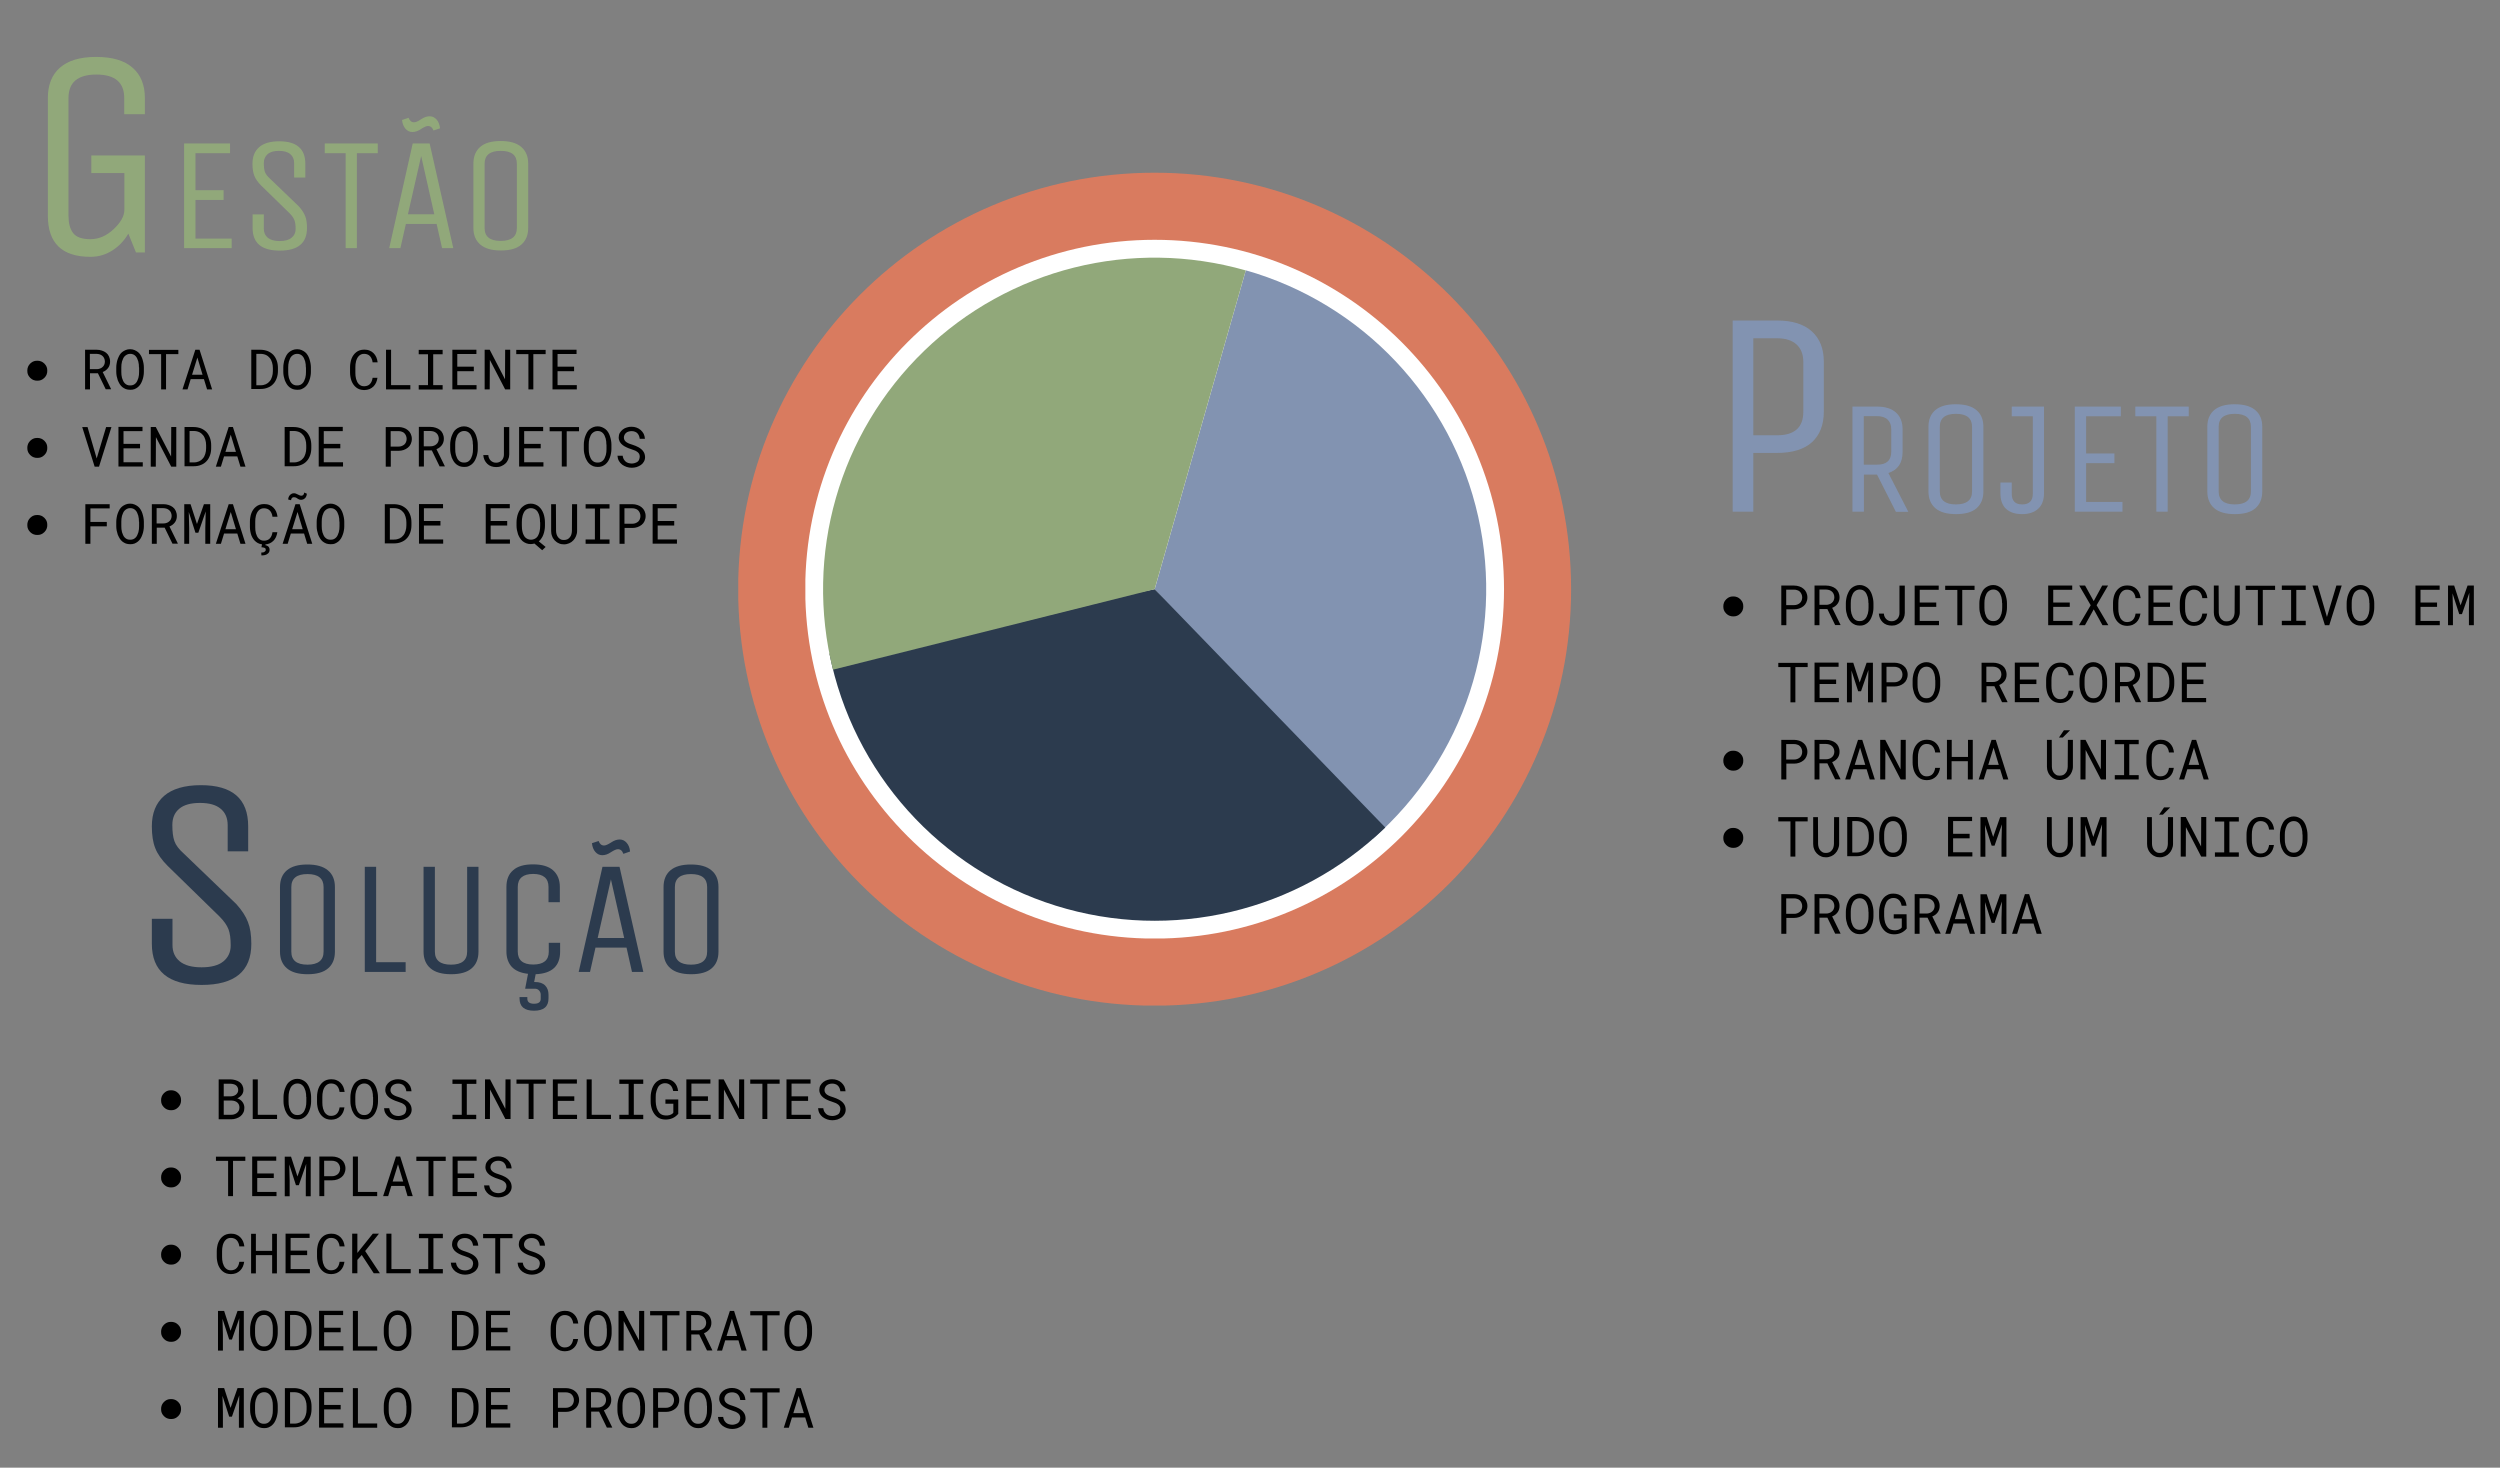
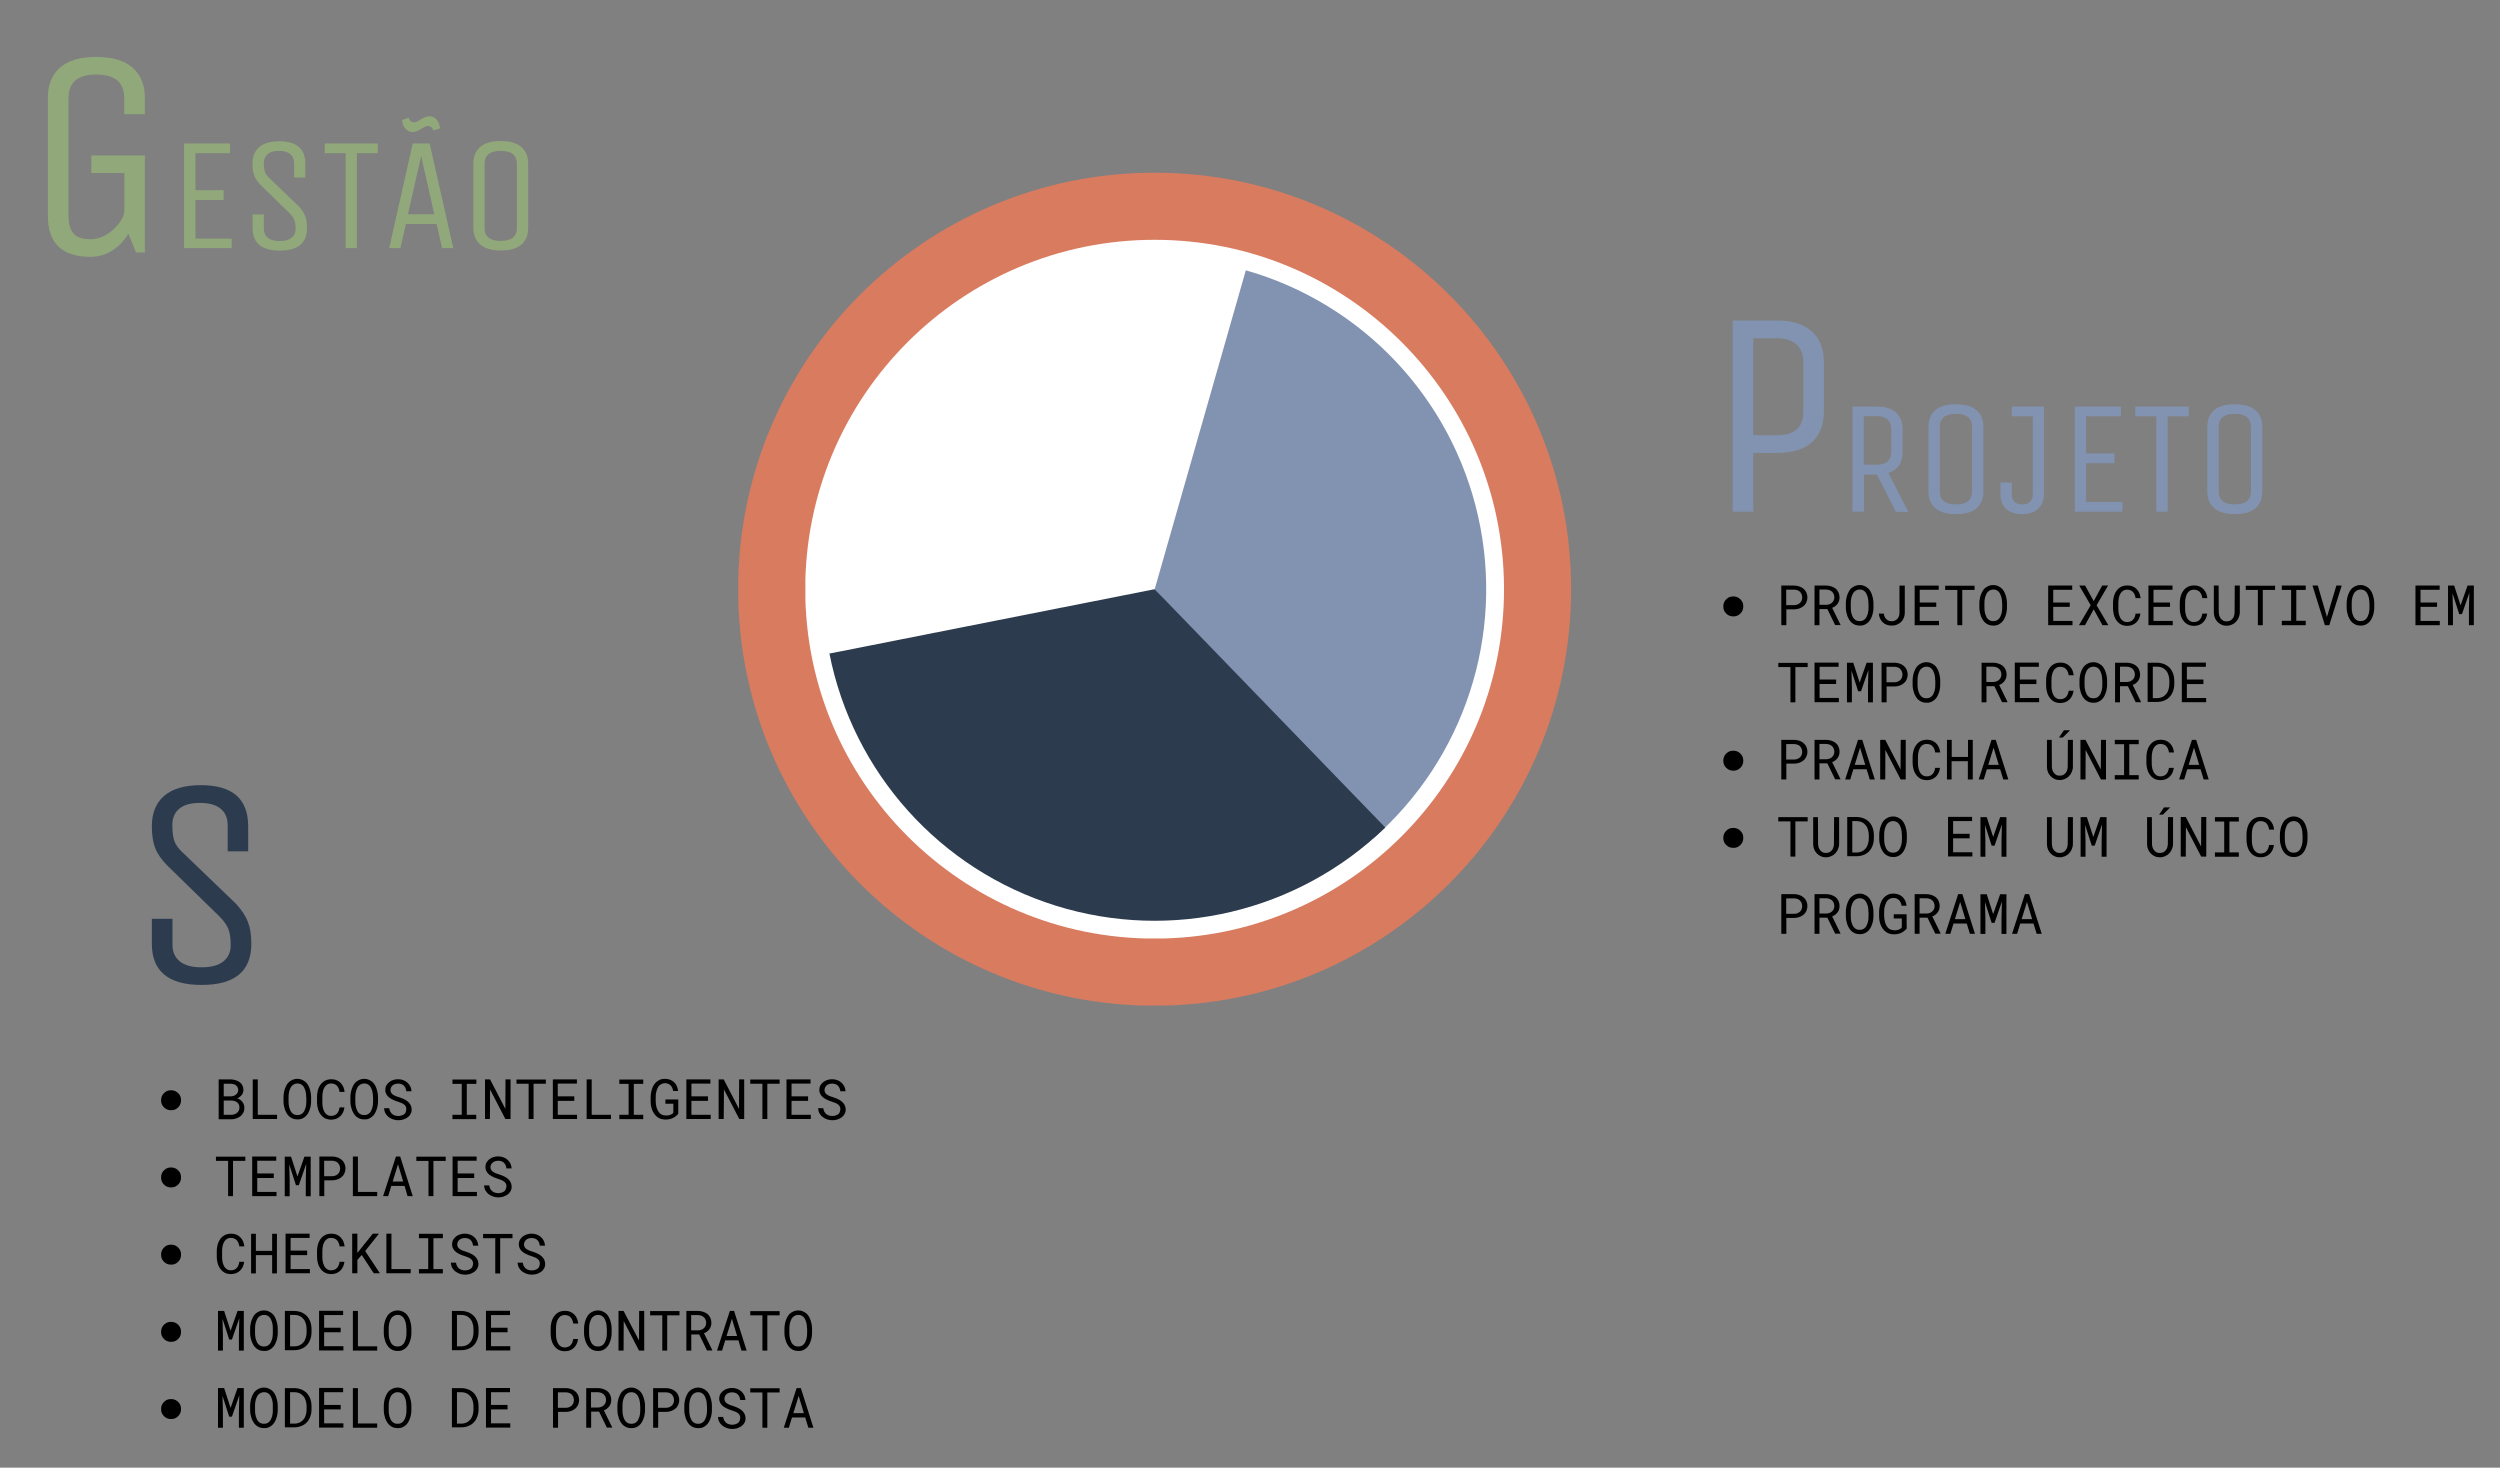
<svg xmlns="http://www.w3.org/2000/svg" xmlns:xlink="http://www.w3.org/1999/xlink" xml:space="preserve" id="Layer_1" x="0" y="0" style="enable-background:new 0 0 1829.6 1074.1" version="1.1" viewBox="0 0 1829.6 1074.1">
  <rect x="0" y="0" width="1829.6" height="1074.1" fill="#808080" stroke="none" />
  <style>.st9{fill:#8293b1}.st13{fill:#2c3b4e}.st17{fill:#91a87a}</style>
  <defs>
    <path id="SVGID_1_" d="M540.3 126.4h609.5v609.5H540.3z" />
  </defs>
  <clipPath id="SVGID_00000028317592686196950350000014605638005285191855_">
    <use xlink:href="#SVGID_1_" style="overflow:visible" />
  </clipPath>
  <g style="clip-path:url(#SVGID_00000028317592686196950350000014605638005285191855_)">
    <defs>
      <path id="SVGID_00000175320588029723516900000016943046945332728201_" d="M845 126.4c-168.3 0-304.8 136.4-304.8 304.8S676.7 736 845 736s304.8-136.4 304.8-304.8S1013.3 126.4 845 126.4" />
    </defs>
    <clipPath id="SVGID_00000085965432182834271820000004955029296030501017_">
      <use xlink:href="#SVGID_00000175320588029723516900000016943046945332728201_" style="overflow:visible" />
    </clipPath>
    <g style="clip-path:url(#SVGID_00000085965432182834271820000004955029296030501017_)">
      <path d="M540.3 126.4h609.5V736H540.3V126.4z" style="fill:#d97b5f" />
    </g>
  </g>
  <defs>
    <path id="SVGID_00000176044015006709195920000012132956735956836285_" d="M589.4 175.5h511.3v511.3H589.4z" />
  </defs>
  <clipPath id="SVGID_00000021834008216962291260000012007444684078885288_">
    <use xlink:href="#SVGID_00000176044015006709195920000012132956735956836285_" style="overflow:visible" />
  </clipPath>
  <g style="clip-path:url(#SVGID_00000021834008216962291260000012007444684078885288_)">
    <defs>
      <path id="SVGID_00000148638885758008410930000008850800563445976231_" d="M845 175.5c-141.2 0-255.7 114.5-255.7 255.7S703.8 686.9 845 686.9s255.7-114.5 255.7-255.7S986.2 175.5 845 175.5" />
    </defs>
    <clipPath id="SVGID_00000168836299727884812110000014471207973716514693_">
      <use xlink:href="#SVGID_00000148638885758008410930000008850800563445976231_" style="overflow:visible" />
    </clipPath>
    <g style="clip-path:url(#SVGID_00000168836299727884812110000014471207973716514693_)">
      <path d="M589.4 175.5h511.3v511.3H589.4V175.5z" style="fill:#fff" />
    </g>
  </g>
  <defs>
    <path id="SVGID_00000049902723405702196090000007424960716498689446_" d="M844.9 197.1h244v417.3h-244z" />
  </defs>
  <clipPath id="SVGID_00000158724844876898452780000006951203402244279719_">
    <use xlink:href="#SVGID_00000049902723405702196090000007424960716498689446_" style="overflow:visible" />
  </clipPath>
  <g style="clip-path:url(#SVGID_00000158724844876898452780000006951203402244279719_)">
    <defs>
      <path id="SVGID_00000060745940995002725810000013999715050099079575_" d="M795.5 285.5h375.4v256H795.5z" transform="rotate(-74.05 983.211 413.478)" />
    </defs>
    <clipPath id="SVGID_00000092429795666894416150000003726996511056707489_">
      <use xlink:href="#SVGID_00000060745940995002725810000013999715050099079575_" style="overflow:visible" />
    </clipPath>
    <g style="clip-path:url(#SVGID_00000092429795666894416150000003726996511056707489_)">
      <defs>
        <path id="SVGID_00000109003017552977290880000004145262298889816720_" d="M911.7 197.8c85.5 24.4 150.7 93.6 170.1 180.3 19.4 86.7-10.1 177.1-77 235.7L845 431.2l66.7-233.4" />
      </defs>
      <clipPath id="SVGID_00000000941938136345091000000003892153274160161979_">
        <use xlink:href="#SVGID_00000109003017552977290880000004145262298889816720_" style="overflow:visible" />
      </clipPath>
      <path d="M678.4 131.2 1145 264.5l-133.4 466.7L545 597.8l133.4-466.6z" class="st9" style="clip-path:url(#SVGID_00000000941938136345091000000003892153274160161979_)" />
    </g>
  </g>
  <defs>
    <path id="SVGID_00000096762032745109435610000001668647160266123661_" d="M606.3 430.4h408v244h-408z" />
  </defs>
  <clipPath id="SVGID_00000015356024178867183210000009220760839529524141_">
    <use xlink:href="#SVGID_00000096762032745109435610000001668647160266123661_" style="overflow:visible" />
  </clipPath>
  <g style="clip-path:url(#SVGID_00000015356024178867183210000009220760839529524141_)">
    <defs>
      <path id="SVGID_00000022542083445908174840000010481568013014117773_" d="M685.2 335.6h246.5v426.6H685.2z" transform="rotate(-74.05 808.442 548.898)" />
    </defs>
    <clipPath id="SVGID_00000065769751069911817680000000046225599017760938_">
      <use xlink:href="#SVGID_00000022542083445908174840000010481568013014117773_" style="overflow:visible" />
    </clipPath>
    <g style="clip-path:url(#SVGID_00000065769751069911817680000000046225599017760938_)">
      <defs>
        <path id="SVGID_00000071561558133645224880000013921706247653323949_" d="M1013.8 605.6c-63.9 61.8-156.4 83.7-241.2 57.2-84.8-26.5-148.3-97.3-165.6-184.5l238-47.1 168.8 174.4" />
      </defs>
      <clipPath id="SVGID_00000075874839938615956920000007494074453830290839_">
        <use xlink:href="#SVGID_00000071561558133645224880000013921706247653323949_" style="overflow:visible" />
      </clipPath>
      <path d="M678.4 131.2 1145 264.5l-133.4 466.7L545 597.8l133.4-466.6z" class="st13" style="clip-path:url(#SVGID_00000075874839938615956920000007494074453830290839_)" />
    </g>
  </g>
  <defs>
    <path id="SVGID_00000118381249157982452110000015409702006379975605_" d="M602.3 187.7H913v302.7H602.3z" />
  </defs>
  <clipPath id="SVGID_00000091010102293374431070000000971435906406256055_">
    <use xlink:href="#SVGID_00000118381249157982452110000015409702006379975605_" style="overflow:visible" />
  </clipPath>
  <g style="clip-path:url(#SVGID_00000091010102293374431070000000971435906406256055_)">
    <defs>
      <path id="SVGID_00000015354698620016293920000008509376941835141040_" d="M557.5 210.9h364V465h-364z" transform="rotate(-74.05 739.561 337.945)" />
    </defs>
    <clipPath id="SVGID_00000088132238071139153710000008999676367410558115_">
      <use xlink:href="#SVGID_00000015354698620016293920000008509376941835141040_" style="overflow:visible" />
    </clipPath>
    <g style="clip-path:url(#SVGID_00000088132238071139153710000008999676367410558115_)">
      <defs>
        <path id="SVGID_00000109001657309852463030000005210139814931862697_" d="M609.6 490.1c-21-84.1 4.4-173 66.7-233.3 62.3-60.3 152-82.7 235.4-58.9L845 431.2l-235.4 58.9" />
      </defs>
      <clipPath id="SVGID_00000021109608192333311200000017746141403596838056_">
        <use xlink:href="#SVGID_00000109001657309852463030000005210139814931862697_" style="overflow:visible" />
      </clipPath>
-       <path d="M678.4 131.2 1145 264.5l-133.4 466.7L545 597.8l133.4-466.6z" class="st17" style="clip-path:url(#SVGID_00000021109608192333311200000017746141403596838056_)" />
    </g>
  </g>
-   <path d="M34.6 271.3c0 .5 0 .9-.1 1.4-.1.5-.2.9-.4 1.4-.2.4-.4.9-.7 1.3-.3.4-.6.8-.9 1.1-.3.3-.7.6-1.1.9-.4.3-.8.5-1.3.7-.4.2-.9.3-1.4.4s-.9.1-1.4.1c-.5 0-.9 0-1.4-.1s-.9-.2-1.4-.4c-.4-.2-.9-.4-1.3-.7-.4-.3-.8-.6-1.1-.9-.3-.3-.6-.7-.9-1.1-.3-.4-.5-.8-.7-1.3-.2-.4-.3-.9-.4-1.4-.1-.5-.1-.9-.1-1.4 0-.5 0-1 .1-1.4.1-.5.2-.9.4-1.4.2-.4.4-.9.7-1.3s.6-.8.9-1.1c.3-.3.7-.6 1.1-.9.4-.3.8-.5 1.3-.7.4-.2.9-.3 1.4-.4s.9-.1 1.4-.1c.5 0 .9 0 1.4.1s.9.2 1.4.4c.4.2.9.4 1.3.7.4.3.8.6 1.1.9.3.3.6.7.9 1.1.3.4.5.8.7 1.3.2.4.3.9.4 1.4 0 .4.1.9.1 1.4zm37.064 1.861h-5.8v11.8h-3.6v-29h8.5c1.4 0 2.6.2 3.8.6 1.2.4 2.2.9 3.1 1.6.9.7 1.6 1.6 2.1 2.7s.8 2.3.8 3.8c0 .9-.1 1.8-.4 2.6-.3.8-.6 1.5-1.1 2.1-.5.6-1 1.2-1.7 1.7s-1.4.9-2.2 1.2l6.1 12.4v.2h-3.9l-5.7-11.7zm-5.8-3h4.9c.8 0 1.6-.1 2.3-.4.7-.2 1.4-.6 1.9-1.1.6-.5 1-1 1.3-1.7.3-.7.5-1.5.5-2.3 0-.9-.2-1.7-.5-2.4s-.7-1.3-1.3-1.8c-.5-.5-1.2-.8-1.9-1.1-.8-.2-1.6-.4-2.5-.4h-4.8v11.2zm39.427 2c0 1-.1 2.1-.3 3.1-.2 1-.4 2.1-.8 3-.3 1-.8 1.9-1.3 2.8-.5.8-1.2 1.6-1.9 2.2-.7.6-1.6 1.1-2.5 1.5-1 .4-2 .5-3.2.5-1.2 0-2.3-.2-3.2-.5-1-.4-1.8-.9-2.6-1.5-.7-.6-1.4-1.4-1.9-2.2-.5-.9-1-1.8-1.4-2.8-.3-1-.6-2-.8-3-.2-1.1-.3-2.1-.3-3.1v-3.3c0-1 .1-2.1.3-3.1.2-1.1.4-2.1.8-3.1s.8-1.9 1.3-2.8c.5-.9 1.2-1.6 1.9-2.2.8-.6 1.6-1.1 2.6-1.5 1-.4 2-.6 3.2-.6 1.2 0 2.3.2 3.2.6 1 .4 1.8.9 2.6 1.5s1.4 1.4 1.9 2.2c.5.8 1 1.8 1.3 2.8.3 1 .6 2 .8 3.1.2 1.1.3 2.1.3 3.1v3.3zm-3.6-3.3c0-.7-.1-1.4-.1-2.2-.1-.8-.2-1.5-.4-2.2-.2-.7-.5-1.4-.8-2.1-.3-.7-.7-1.3-1.2-1.8s-1-.9-1.7-1.2c-.7-.3-1.4-.4-2.3-.4-.8 0-1.6.2-2.2.5-.6.3-1.2.7-1.7 1.2s-.9 1.1-1.2 1.8c-.3.7-.6 1.4-.8 2.1-.2.7-.3 1.5-.4 2.2-.1.8-.1 1.5-.1 2.1v3.3c0 .7.1 1.4.1 2.2.1.8.2 1.5.4 2.2.2.7.5 1.4.8 2.1.3.7.7 1.3 1.2 1.8s1 .9 1.7 1.2c.7.3 1.4.4 2.3.4.9 0 1.6-.1 2.3-.4.7-.3 1.2-.7 1.7-1.2s.9-1.1 1.2-1.8c.3-.7.6-1.4.8-2.1.2-.7.3-1.5.4-2.2.1-.8.1-1.5.1-2.2v-3.3zm28.827-9.7h-9v25.8h-3.6v-25.8h-8.9v-3.1h21.5v3.1zm18.727 18.3h-9.7l-2.3 7.5h-3.7l9.4-29h3.1l9.2 29h-3.7l-2.3-7.5zm-8.7-3.2h7.7l-3.8-12.6-3.9 12.6zm43.353 10.7v-29h6.7c2 0 3.8.4 5.4 1 1.6.7 2.9 1.6 4 2.7 1.1 1.2 1.9 2.6 2.5 4.2.6 1.6.9 3.5.9 5.4v2.1c0 2-.3 3.8-.9 5.4-.6 1.6-1.4 3.1-2.5 4.2-1.1 1.2-2.4 2.1-4 2.7-1.6.7-3.4 1-5.4 1h-6.7zm3.7-25.9v22.9h3c1.6 0 2.9-.3 4-.8s2.1-1.3 2.8-2.2c.8-.9 1.3-2 1.7-3.3.4-1.3.6-2.6.6-4.1v-2.2c0-1.5-.2-2.8-.6-4.1-.4-1.3-.9-2.4-1.7-3.3-.7-.9-1.7-1.7-2.8-2.2-1.1-.5-2.5-.8-4-.8h-3zm39.927 13.1c0 1-.1 2.1-.3 3.1-.2 1-.4 2.1-.8 3-.3 1-.8 1.9-1.3 2.8-.5.8-1.2 1.6-1.9 2.2-.7.6-1.6 1.1-2.5 1.5s-2 .5-3.2.5c-1.2 0-2.3-.2-3.2-.5s-1.8-.9-2.6-1.5c-.7-.6-1.4-1.4-1.9-2.2-.5-.9-1-1.8-1.4-2.8-.3-1-.6-2-.8-3-.2-1.1-.3-2.1-.3-3.1v-3.3c0-1 .1-2.1.3-3.1.2-1.1.4-2.1.8-3.1s.8-1.9 1.3-2.8c.5-.9 1.2-1.6 1.9-2.2.8-.6 1.6-1.1 2.6-1.5 1-.4 2-.6 3.2-.6 1.2 0 2.3.2 3.2.6 1 .4 1.8.9 2.6 1.5s1.4 1.4 1.9 2.2c.5.8 1 1.8 1.3 2.8.3 1 .6 2 .8 3.1.2 1.1.3 2.1.3 3.1v3.3zm-3.7-3.3c0-.7-.1-1.4-.1-2.2-.1-.8-.2-1.5-.4-2.2-.2-.7-.5-1.4-.8-2.1-.3-.7-.7-1.3-1.2-1.8s-1-.9-1.7-1.2c-.7-.3-1.4-.4-2.3-.4-.8 0-1.6.2-2.2.5-.6.3-1.2.7-1.7 1.2s-.9 1.1-1.2 1.8c-.3.7-.6 1.4-.8 2.1-.2.7-.3 1.5-.4 2.2s-.1 1.5-.1 2.1v3.3c0 .7.1 1.4.1 2.2.1.8.2 1.5.4 2.2.2.7.5 1.4.8 2.1.3.7.7 1.3 1.2 1.8s1 .9 1.7 1.2c.7.3 1.4.4 2.3.4.9 0 1.6-.1 2.3-.4.7-.3 1.2-.7 1.7-1.2s.9-1.1 1.2-1.8c.3-.7.6-1.4.8-2.1.2-.7.3-1.5.4-2.2.1-.8.1-1.5.1-2.2v-3.3zm52.453 7.4c-.2 1.3-.5 2.6-1 3.7s-1.2 2.1-2 2.9c-.8.8-1.8 1.4-2.9 1.9-1.1.4-2.4.7-3.8.7-1.2 0-2.3-.2-3.3-.5s-1.8-.8-2.6-1.4c-.8-.6-1.4-1.3-2-2.1-.6-.8-1-1.7-1.4-2.6-.4-1-.6-2-.8-3-.2-1.1-.3-2.1-.3-3.2v-4c0-1.1.1-2.1.3-3.2.2-1.1.4-2.1.8-3 .4-1 .8-1.8 1.4-2.6.6-.8 1.2-1.5 2-2.1.8-.6 1.6-1.1 2.6-1.4 1-.3 2.1-.5 3.3-.5 1.4 0 2.7.2 3.9.7 1.1.4 2.1 1.1 2.9 1.9.8.8 1.5 1.8 2 2.9.5 1.1.8 2.4 1 3.8h-3.7c-.1-.9-.3-1.7-.6-2.4-.3-.8-.7-1.4-1.2-2-.5-.6-1.1-1-1.8-1.3-.7-.3-1.5-.5-2.5-.5-.9 0-1.7.1-2.3.4-.7.3-1.2.7-1.7 1.2s-.9 1.1-1.2 1.7c-.3.6-.6 1.3-.8 2.1-.2.7-.3 1.5-.4 2.2-.1.8-.1 1.5-.1 2.2v4.1c0 .7 0 1.5.1 2.2.1.8.2 1.5.4 2.2.2.7.5 1.4.8 2.1.3.6.7 1.2 1.2 1.7s1.1.9 1.7 1.2c.7.3 1.4.4 2.3.4 1 0 1.8-.2 2.5-.5s1.3-.7 1.8-1.3c.5-.6.9-1.2 1.2-2 .3-.8.5-1.6.6-2.4h3.6zm9.927 5.6h14.1v3.1h-17.8v-29h3.7v25.9zm20.227-25.8h17.5v3.2h-6.9v22.6h6.9v3.2h-17.5v-3.2h6.8v-22.6h-6.8v-3.2zm40.327 15.6h-12.1v10.2h14.1v3.1h-17.7v-29h17.6v3.1h-14v9.3h12.1v3.3zm26.726 13.3h-3.8l-11.2-21.6-.1 21.6h-3.7v-29h3.7l11.2 21.6.1-21.6h3.7v29zm25.827-25.8h-9v25.8h-3.6v-25.8h-8.9v-3.1h21.5v3.1zm20.827 12.5h-12.1v10.2h14.1v3.1h-17.8v-29h17.6v3.1h-13.9v9.3h12.1v3.3zM34.6 327.8c0 .5 0 .9-.1 1.4-.1.5-.2.9-.4 1.4-.2.4-.4.9-.7 1.3-.3.4-.6.8-.9 1.1-.3.3-.7.6-1.1.9-.4.3-.8.5-1.3.7-.4.2-.9.3-1.4.4s-.9.1-1.4.1c-.5 0-.9 0-1.4-.1s-.9-.2-1.4-.4c-.4-.2-.9-.4-1.3-.7-.4-.3-.8-.6-1.1-.9-.3-.3-.6-.7-.9-1.1s-.5-.8-.7-1.3c-.2-.4-.3-.9-.4-1.4s-.1-.9-.1-1.4c0-.5 0-.9.1-1.4.1-.5.2-.9.4-1.4.2-.4.4-.9.7-1.3.3-.4.6-.8.9-1.1.3-.3.7-.6 1.1-.9.4-.3.8-.5 1.3-.7.4-.2.9-.3 1.4-.4s.9-.1 1.4-.1c.5 0 .9 0 1.4.1s.9.2 1.4.4c.4.2.9.4 1.3.7.4.3.8.6 1.1.9.3.3.6.7.9 1.1.3.4.5.8.7 1.3.2.4.3.9.4 1.4 0 .4.1.9.1 1.4zm36.164 7.72 6.9-23h3.9l-9.1 29h-3.2l-9.1-29h3.9l6.7 23zm31.727-7.4h-12.1v10.2h14.1v3.1h-17.8v-29h17.6v3.1h-13.9v9.3h12.1v3.3zm26.627 13.4h-3.8l-11.2-21.6-.1 21.6h-3.7v-29h3.7l11.2 21.6.1-21.6h3.7v29zm5.927 0v-29h6.7c2 0 3.8.4 5.4 1 1.6.7 2.9 1.6 4 2.7 1.1 1.2 1.9 2.6 2.5 4.2.6 1.6.9 3.5.9 5.4v2.1c0 2-.3 3.8-.9 5.4-.6 1.6-1.4 3.1-2.5 4.2-1.1 1.2-2.4 2.1-4 2.7-1.6.7-3.4 1-5.4 1h-6.7zm3.7-26v22.9h3c1.6 0 2.9-.3 4-.8s2.1-1.3 2.8-2.2c.8-.9 1.3-2 1.7-3.3.4-1.3.6-2.6.6-4.1v-2.2c0-1.5-.2-2.8-.6-4.1-.4-1.3-.9-2.4-1.7-3.3-.7-.9-1.7-1.7-2.8-2.2-1.1-.5-2.5-.8-4-.8h-3zm34.926 18.5h-9.7l-2.3 7.5h-3.7l9.4-29h3.1l9.2 29h-3.7l-2.3-7.5zm-8.7-3.3h7.7l-3.8-12.6-3.9 12.6zm43.354 10.8v-29h6.7c2 0 3.8.4 5.4 1 1.6.7 2.9 1.6 4 2.7 1.1 1.2 1.9 2.6 2.5 4.2.6 1.6.9 3.5.9 5.4v2.1c0 2-.3 3.8-.9 5.4-.6 1.6-1.4 3.1-2.5 4.2-1.1 1.2-2.4 2.1-4 2.7-1.6.7-3.4 1-5.4 1h-6.7zm3.7-26v22.9h3c1.6 0 2.9-.3 4-.8s2.1-1.3 2.8-2.2c.8-.9 1.3-2 1.7-3.3.4-1.3.6-2.6.6-4.1v-2.2c0-1.5-.2-2.8-.6-4.1-.4-1.3-.9-2.4-1.7-3.3-.7-.9-1.7-1.7-2.8-2.2-1.1-.5-2.5-.8-4-.8h-3zm37.027 12.6h-12.1v10.2h14.1v3.1h-17.8v-29h17.6v3.1h-13.9v9.3h12.1v3.3zm36.953 1.8v11.6h-3.7v-29h9.4c1.3 0 2.5.2 3.7.6 1.2.4 2.2.9 3.1 1.7.9.7 1.6 1.6 2.1 2.7s.8 2.3.8 3.7c0 1.4-.3 2.6-.8 3.7s-1.2 2-2.1 2.7c-.9.7-1.9 1.3-3.1 1.7-1.2.4-2.4.6-3.7.6h-5.7zm0-3.1h5.7c.8 0 1.6-.1 2.3-.4.7-.3 1.3-.6 1.9-1.1.5-.5.9-1 1.2-1.7.3-.7.5-1.5.5-2.4s-.2-1.7-.5-2.4-.7-1.3-1.2-1.8-1.1-.9-1.9-1.1c-.7-.3-1.5-.4-2.4-.4h-5.7v11.3zm30.027 2.8h-5.8v11.8h-3.7v-29h8.5c1.4 0 2.6.2 3.8.6 1.2.4 2.2.9 3.1 1.6.9.7 1.6 1.6 2.1 2.7s.8 2.3.8 3.8c0 .9-.1 1.8-.4 2.6-.3.8-.6 1.5-1.1 2.1-.5.6-1 1.2-1.7 1.7s-1.4.9-2.2 1.2l6.1 12.4v.2h-3.8l-5.7-11.7zm-5.8-3h4.9c.8 0 1.6-.1 2.3-.4.7-.2 1.4-.6 1.9-1.1.6-.5 1-1 1.3-1.7.3-.7.5-1.5.5-2.3 0-.9-.2-1.7-.5-2.4s-.7-1.3-1.3-1.8c-.5-.5-1.2-.8-1.9-1.1-.8-.2-1.6-.4-2.5-.4h-4.8v11.2zm39.427 2c0 1-.1 2.1-.3 3.1-.2 1-.4 2.1-.8 3-.3 1-.8 1.9-1.3 2.8-.5.8-1.2 1.6-1.9 2.2-.7.6-1.6 1.1-2.5 1.5s-2 .5-3.2.5c-1.2 0-2.3-.2-3.2-.5s-1.8-.9-2.6-1.5c-.7-.6-1.4-1.4-1.9-2.2-.5-.9-1-1.8-1.4-2.8-.3-1-.6-2-.8-3-.2-1.1-.3-2.1-.3-3.1v-3.3c0-1 .1-2.1.3-3.1.2-1.1.4-2.1.8-3.1s.8-1.9 1.3-2.8c.5-.9 1.2-1.6 1.9-2.2.7-.6 1.6-1.1 2.6-1.5 1-.4 2-.6 3.2-.6 1.2 0 2.3.2 3.2.6 1 .4 1.8.9 2.6 1.5s1.4 1.4 1.9 2.2c.5.8 1 1.8 1.3 2.8.3 1 .6 2 .8 3.1.2 1.1.3 2.1.3 3.1v3.3zm-3.6-3.3c0-.7-.1-1.4-.1-2.2-.1-.8-.2-1.5-.4-2.2-.2-.7-.5-1.4-.8-2.1-.3-.7-.7-1.3-1.2-1.8s-1-.9-1.7-1.2c-.7-.3-1.4-.4-2.3-.4-.8 0-1.6.2-2.2.5-.6.3-1.2.7-1.7 1.2s-.9 1.1-1.2 1.8c-.3.7-.6 1.4-.8 2.1-.2.7-.3 1.5-.4 2.2s-.1 1.5-.1 2.1v3.3c0 .7.1 1.4.1 2.2.1.8.2 1.5.4 2.2.2.7.5 1.4.8 2.1.3.7.7 1.3 1.2 1.8s1 .9 1.7 1.2c.7.3 1.4.4 2.3.4.9 0 1.6-.1 2.3-.4.7-.3 1.2-.7 1.7-1.2s.9-1.1 1.2-1.8c.3-.7.6-1.4.8-2.1.2-.7.3-1.5.4-2.2.1-.8.1-1.5.1-2.2v-3.3zm22.826-12.8h3.8v20.1c0 1.3-.3 2.6-.8 3.7s-1.1 2.1-2 2.9c-.8.8-1.8 1.4-3 1.9-1.1.5-2.4.7-3.7.7-1.3 0-2.6-.2-3.7-.6-1.1-.4-2.1-1-2.9-1.8-.8-.8-1.5-1.7-2-2.8-.5-1.1-.8-2.3-.9-3.6h3.7c0 .8.2 1.6.5 2.2.3.7.7 1.3 1.2 1.8s1.1.9 1.8 1.2c.7.3 1.4.4 2.3.4.9 0 1.7-.2 2.3-.5.7-.3 1.3-.8 1.8-1.3.5-.6.9-1.2 1.1-1.9.3-.7.4-1.5.4-2.3v-20.1zm26.827 15.6h-12.1v10.2h14.1v3.1h-17.8v-29h17.6v3.1h-13.9v9.3h12.1v3.3zm28.027-12.5h-9v25.8h-3.6v-25.8h-8.9v-3.1h21.5v3.1zm23.727 13c0 1-.1 2.1-.3 3.1-.2 1-.4 2.1-.8 3-.3 1-.8 1.9-1.3 2.8-.5.8-1.2 1.6-1.9 2.2-.7.6-1.6 1.1-2.5 1.5-1 .4-2 .5-3.2.5-1.2 0-2.3-.2-3.2-.5-1-.4-1.8-.9-2.6-1.5-.7-.6-1.4-1.4-1.9-2.2-.5-.9-1-1.8-1.4-2.8-.3-1-.6-2-.8-3-.2-1.1-.3-2.1-.3-3.1v-3.3c0-1 .1-2.1.3-3.1.2-1.1.4-2.1.8-3.1s.8-1.9 1.3-2.8c.5-.9 1.2-1.6 1.9-2.2.8-.6 1.6-1.1 2.6-1.5 1-.4 2-.6 3.2-.6 1.2 0 2.3.2 3.2.6 1 .4 1.8.9 2.6 1.5s1.4 1.4 1.9 2.2c.5.8 1 1.8 1.3 2.8.3 1 .6 2 .8 3.1.2 1.1.3 2.1.3 3.1v3.3zm-3.7-3.3c0-.7-.1-1.4-.1-2.2-.1-.8-.2-1.5-.4-2.2-.2-.7-.5-1.4-.8-2.1-.3-.7-.7-1.3-1.2-1.8s-1-.9-1.7-1.2c-.7-.3-1.4-.4-2.3-.4-.8 0-1.6.2-2.2.5-.6.3-1.2.7-1.7 1.2s-.9 1.1-1.2 1.8c-.3.7-.6 1.4-.8 2.1-.2.7-.3 1.5-.4 2.2-.1.8-.1 1.5-.1 2.1v3.3c0 .7.1 1.4.1 2.2.1.8.2 1.5.4 2.2.2.7.5 1.4.8 2.1.3.7.7 1.3 1.2 1.8s1 .9 1.7 1.2c.7.3 1.4.4 2.3.4.9 0 1.6-.1 2.3-.4.7-.3 1.2-.7 1.7-1.2s.9-1.1 1.2-1.8c.3-.7.6-1.4.8-2.1.2-.7.3-1.5.4-2.2.1-.8.1-1.5.1-2.2v-3.3zm24.426 8.8c0-.9-.2-1.6-.6-2.2-.4-.6-.9-1.1-1.6-1.5-.6-.4-1.3-.8-2.1-1-.8-.3-1.5-.5-2.2-.8-1-.3-2.1-.7-3.1-1.2-1.1-.5-2-1-2.9-1.7-.9-.7-1.6-1.5-2.1-2.4-.5-.9-.8-2-.8-3.2s.3-2.4.8-3.3c.6-1 1.3-1.8 2.2-2.5.9-.7 1.9-1.2 3-1.5 1.1-.4 2.3-.5 3.4-.5 1.3 0 2.5.2 3.6.6s2.2 1 3.1 1.8c.9.8 1.6 1.7 2.2 2.8.5 1.1.8 2.3.9 3.6h-3.8c-.1-.8-.3-1.6-.6-2.3-.3-.7-.7-1.3-1.2-1.8s-1.1-.9-1.8-1.1c-.7-.3-1.5-.4-2.4-.4-.7 0-1.4.1-2.1.3-.7.2-1.3.5-1.8.9s-.9.9-1.2 1.5c-.3.6-.5 1.3-.5 2 0 .8.2 1.5.6 2.1.4.6.9 1.1 1.6 1.5.6.4 1.3.7 2.1 1 .7.3 1.4.5 2.1.7.7.2 1.4.5 2.2.8.7.3 1.4.6 2.1 1 .7.4 1.3.8 1.9 1.3.6.5 1.1 1 1.5 1.6.4.6.8 1.2 1 1.9.2.7.4 1.5.4 2.4 0 1.3-.3 2.4-.9 3.4-.6 1-1.3 1.8-2.2 2.4-.9.6-2 1.1-3.1 1.5-1.2.3-2.3.5-3.5.5-1.3 0-2.6-.2-3.8-.6-1.2-.4-2.3-1-3.3-1.7-1-.8-1.8-1.7-2.4-2.8-.6-1.1-.9-2.3-1-3.7h3.8c.1.9.4 1.7.7 2.4.4.7.9 1.3 1.4 1.8.6.5 1.3.9 2 1.1.8.2 1.6.4 2.5.4.7 0 1.4-.1 2.1-.3.7-.2 1.3-.5 1.9-.8.5-.4 1-.8 1.3-1.4.4-1.1.6-1.8.6-2.6zM34.6 384.2c0 .5 0 .9-.1 1.4-.1.5-.2.9-.4 1.4-.2.4-.4.9-.7 1.3-.3.4-.6.8-.9 1.1-.3.3-.7.6-1.1.9-.4.3-.8.5-1.3.7-.4.2-.9.3-1.4.4-.5.1-.9.1-1.4.1-.5 0-.9 0-1.4-.1-.5-.1-.9-.2-1.4-.4-.4-.2-.9-.4-1.3-.7-.4-.3-.8-.6-1.1-.9-.3-.3-.6-.7-.9-1.1-.3-.4-.5-.8-.7-1.3-.2-.4-.3-.9-.4-1.4s-.1-.9-.1-1.4 0-.9.1-1.4.2-.9.4-1.4c.2-.4.4-.9.7-1.3.3-.4.6-.8.9-1.1.3-.3.7-.6 1.1-.9.4-.3.8-.5 1.3-.7.4-.2.9-.3 1.4-.4.5-.1.9-.1 1.4-.1.5 0 .9 0 1.4.1.5.1.9.2 1.4.4.4.2.9.4 1.3.7.4.3.8.6 1.1.9.3.3.6.7.9 1.1.3.4.5.8.7 1.3.2.4.3.9.4 1.4 0 .5.1 1 .1 1.4zm43.564.978h-12v12.8h-3.7v-29h17.8v3.1h-14.1v9.9h12v3.2zm27.127 0c0 1-.1 2.1-.3 3.1-.2 1-.4 2.1-.8 3-.3 1-.8 1.9-1.3 2.8-.5.8-1.2 1.6-1.9 2.2-.7.6-1.6 1.1-2.5 1.5-1 .4-2 .5-3.2.5-1.2 0-2.3-.2-3.2-.5-1-.4-1.8-.9-2.6-1.5-.7-.6-1.4-1.4-1.9-2.2-.5-.9-1-1.8-1.4-2.8-.3-1-.6-2-.8-3-.2-1.1-.3-2.1-.3-3.1v-3.3c0-1 .1-2.1.3-3.1.2-1.1.4-2.1.8-3.1s.8-1.9 1.3-2.8c.5-.9 1.2-1.6 1.9-2.2.8-.6 1.6-1.1 2.6-1.5 1-.4 2-.6 3.2-.6 1.2 0 2.3.2 3.2.6 1 .4 1.8.9 2.6 1.5s1.4 1.4 1.9 2.2c.5.8 1 1.8 1.3 2.8.3 1 .6 2 .8 3.1.2 1.1.3 2.1.3 3.1v3.3zm-3.6-3.4c0-.7-.1-1.4-.1-2.2-.1-.8-.2-1.5-.4-2.2-.2-.7-.5-1.4-.8-2.1-.3-.7-.7-1.3-1.2-1.8s-1-.9-1.7-1.2c-.7-.3-1.4-.4-2.3-.4-.8 0-1.6.2-2.2.5-.6.3-1.2.7-1.7 1.2s-.9 1.1-1.2 1.8c-.3.7-.6 1.4-.8 2.1-.2.7-.3 1.5-.4 2.2-.1.8-.1 1.5-.1 2.1v3.3c0 .7.1 1.4.1 2.2.1.8.2 1.5.4 2.2.2.7.5 1.4.8 2.1.3.7.7 1.3 1.2 1.8s1 .9 1.7 1.2c.7.3 1.4.4 2.3.4.9 0 1.6-.1 2.3-.4.7-.3 1.2-.7 1.7-1.2s.9-1.1 1.2-1.8c.3-.7.6-1.4.8-2.1.2-.7.3-1.5.4-2.2.1-.8.1-1.5.1-2.2v-3.3zm18.827 4.4h-5.8v11.8h-3.6v-29h8.5c1.4 0 2.6.2 3.8.6 1.2.4 2.2.9 3.1 1.6.9.7 1.6 1.6 2.1 2.7s.8 2.3.8 3.8c0 .9-.1 1.8-.4 2.6-.3.8-.6 1.5-1.1 2.1-.5.6-1 1.2-1.7 1.7s-1.4.9-2.2 1.2l6.1 12.4v.2h-3.9l-5.7-11.7zm-5.8-3.1h4.9c.8 0 1.6-.1 2.3-.4.7-.2 1.4-.6 1.9-1.1.6-.5 1-1 1.3-1.7.3-.7.5-1.5.5-2.3 0-.9-.2-1.7-.5-2.4s-.7-1.3-1.3-1.8c-.5-.5-1.2-.8-1.9-1.1-.8-.2-1.6-.4-2.5-.4h-4.8v11.2zm24.727-14.1 4.7 14.5 5.1-14.5h4.6v29h-3.6v-11.6l.3-12.1-5.4 15.6h-2.1l-4.9-15.2.3 11.7v11.6h-3.6v-29h4.6zm34.226 21.5h-9.7l-2.3 7.5h-3.7l9.4-29h3.1l9.2 29h-3.7l-2.3-7.5zm-8.7-3.2h7.7l-3.8-12.6-3.9 12.6zm38.027 2c-.2 1.3-.5 2.6-1 3.7s-1.2 2.1-2 2.9c-.8.8-1.8 1.4-2.9 1.9-1.1.4-2.4.7-3.8.7-1.2 0-2.3-.2-3.3-.5s-1.8-.8-2.6-1.4c-.8-.6-1.4-1.3-2-2.1-.6-.8-1-1.7-1.4-2.6-.4-1-.6-2-.8-3-.2-1.1-.3-2.1-.3-3.2v-4c0-1.1.1-2.1.3-3.2.2-1.1.4-2.1.8-3 .4-1 .8-1.8 1.4-2.6.6-.8 1.2-1.5 2-2.1.8-.6 1.6-1.1 2.6-1.4 1-.3 2.1-.5 3.3-.5 1.4 0 2.7.2 3.9.7 1.1.4 2.1 1.1 2.9 1.9.8.8 1.5 1.8 2 2.9.5 1.1.8 2.4 1 3.8h-3.7c-.1-.9-.3-1.7-.6-2.4-.3-.8-.7-1.4-1.2-2-.5-.6-1.1-1-1.8-1.3-.7-.3-1.5-.5-2.5-.5-.9 0-1.7.1-2.3.4-.7.3-1.2.7-1.7 1.2s-.9 1.1-1.2 1.7c-.3.6-.6 1.3-.8 2.1-.2.7-.3 1.5-.4 2.2-.1.8-.1 1.5-.1 2.2v4.1c0 .7 0 1.5.1 2.2.1.8.2 1.5.4 2.2.2.7.5 1.4.8 2.1.3.6.7 1.2 1.2 1.7s1.1.9 1.7 1.2c.7.3 1.4.4 2.3.4 1 0 1.8-.2 2.5-.5s1.3-.7 1.8-1.3c.5-.6.9-1.2 1.2-2 .3-.8.5-1.6.6-2.4h3.6zm-8.6 8.7-.2 1c.4.1.8.2 1.1.3.4.2.7.4 1 .6.3.3.5.6.7 1 .2.4.3.9.3 1.5 0 1.3-.5 2.3-1.6 3-1 .8-2.5 1.1-4.4 1.1l-.1-2.1c.5 0 .9 0 1.3-.1s.8-.2 1-.4c.3-.2.5-.4.7-.6.2-.2.3-.6.3-.9 0-.3-.1-.6-.2-.9-.1-.2-.3-.4-.6-.5-.3-.1-.6-.2-1-.3-.4-.1-.8-.1-1.4-.2l.6-2.7h2.5zm28.127-7.5h-9.7l-2.3 7.5h-3.7l9.4-29h3.1l9.2 29h-3.7l-2.3-7.5zm-8.7-3.2h7.7l-3.8-12.6-3.9 12.6zm10.7-26c0 .6-.1 1.2-.3 1.7-.2.5-.5 1-.8 1.4-.4.4-.8.7-1.3 1-.5.2-1.1.4-1.6.4-.4 0-.8 0-1.2-.1-.3-.1-.6-.2-.9-.4-.3-.1-.6-.3-.8-.5-.2-.2-.5-.3-.8-.5-.2-.1-.5-.2-.8-.3-.3-.1-.6-.1-1-.1-.6 0-1.1.2-1.4.6-.4.4-.6 1-.6 1.6l-2.1-.5c0-.6.1-1.2.3-1.7.2-.6.5-1 .9-1.5.4-.4.8-.8 1.3-1 .5-.3 1.1-.4 1.7-.4.6 0 1.1.1 1.5.3.4.2.9.4 1.3.6.4.2.9.4 1.3.6.4.2.9.3 1.4.3.3 0 .5-.1.8-.2.2-.1.5-.3.6-.5.2-.2.3-.4.4-.7.1-.3.2-.6.2-.9l1.9.8zm27.427 23.9c0 1-.1 2.1-.3 3.1-.2 1-.4 2.1-.8 3-.3 1-.8 1.9-1.3 2.8-.5.8-1.2 1.6-1.9 2.2-.7.6-1.6 1.1-2.5 1.5s-2 .5-3.2.5c-1.2 0-2.3-.2-3.2-.5-1-.4-1.8-.9-2.6-1.5-.7-.6-1.4-1.4-1.9-2.2-.5-.9-1-1.8-1.4-2.8-.3-1-.6-2-.8-3-.2-1.1-.3-2.1-.3-3.1v-3.3c0-1 .1-2.1.3-3.1.2-1.1.4-2.1.8-3.1s.8-1.9 1.3-2.8c.5-.9 1.2-1.6 1.9-2.2.8-.6 1.6-1.1 2.6-1.5 1-.4 2-.6 3.2-.6 1.2 0 2.3.2 3.2.6 1 .4 1.8.9 2.6 1.5s1.4 1.4 1.9 2.2c.5.8 1 1.8 1.3 2.8.3 1 .6 2 .8 3.1.2 1.1.3 2.1.3 3.1v3.3zm-3.6-3.4c0-.7-.1-1.4-.1-2.2-.1-.8-.2-1.5-.4-2.2-.2-.7-.5-1.4-.8-2.1-.3-.7-.7-1.3-1.2-1.8s-1-.9-1.7-1.2c-.7-.3-1.4-.4-2.3-.4-.8 0-1.6.2-2.2.5-.6.3-1.2.7-1.7 1.2s-.9 1.1-1.2 1.8c-.3.7-.6 1.4-.8 2.1-.2.7-.3 1.5-.4 2.2-.1.8-.1 1.5-.1 2.1v3.3c0 .7.1 1.4.1 2.2.1.8.2 1.5.4 2.2.2.7.5 1.4.8 2.1.3.7.7 1.3 1.2 1.8s1 .9 1.7 1.2c.7.3 1.4.4 2.3.4.9 0 1.6-.1 2.3-.4.7-.3 1.2-.7 1.7-1.2s.9-1.1 1.2-1.8c.3-.7.6-1.4.8-2.1.2-.7.3-1.5.4-2.2.1-.8.1-1.5.1-2.2v-3.3zm33.253 16.2v-29h6.7c2 0 3.8.4 5.4 1 1.6.7 2.9 1.6 4 2.7 1.1 1.2 1.9 2.6 2.5 4.2.6 1.6.9 3.5.9 5.4v2.1c0 2-.3 3.8-.9 5.4-.6 1.6-1.4 3.1-2.5 4.2-1.1 1.2-2.4 2.1-4 2.7-1.6.7-3.4 1-5.4 1h-6.7zm3.7-26v22.9h3c1.6 0 2.9-.3 4-.8s2.1-1.3 2.8-2.2c.8-.9 1.3-2 1.7-3.3.4-1.3.6-2.6.6-4.1v-2.2c0-1.5-.2-2.8-.6-4.1-.4-1.3-.9-2.4-1.7-3.3-.7-.9-1.7-1.7-2.8-2.2-1.1-.5-2.5-.8-4-.8h-3zm37.027 12.6h-12.1v10.2h14.1v3.1h-17.7v-29h17.6v3.1h-14v9.3h12.1v3.3zm48.853 0h-12.1v10.2h14.1v3.1h-17.7v-29h17.6v3.1h-14v9.3h12.1v3.3zm27.627.2c0 1.1-.1 2.2-.3 3.2-.2 1.1-.4 2.1-.8 3.1-.3 1-.8 1.9-1.4 2.8-.5.9-1.2 1.6-2 2.3l5 4.1-2.5 2.4-5.7-4.9c-.8.2-1.7.4-2.7.4-1.2 0-2.3-.2-3.3-.6-1-.4-1.8-.9-2.6-1.5-.8-.7-1.4-1.4-2-2.3-.6-.9-1-1.8-1.4-2.8-.3-1-.6-2.1-.8-3.1-.2-1.1-.3-2.2-.3-3.2v-2.5c0-1.1.1-2.1.3-3.2.2-1.1.4-2.1.8-3.1s.8-2 1.4-2.8c.5-.9 1.2-1.7 2-2.3.8-.7 1.6-1.2 2.6-1.6 1-.4 2.1-.6 3.3-.6 1.2 0 2.3.2 3.3.6 1 .4 1.9.9 2.6 1.5.8.7 1.4 1.4 2 2.3.6.9 1 1.8 1.4 2.8.4 1 .6 2.1.8 3.1.2 1.1.3 2.2.3 3.2v2.7zm-3.6-2.6c0-.7-.1-1.5-.1-2.3-.1-.8-.2-1.6-.4-2.3-.2-.8-.4-1.5-.8-2.2-.3-.7-.7-1.3-1.2-1.8s-1.1-.9-1.8-1.2c-.7-.3-1.5-.5-2.4-.5-.9 0-1.7.2-2.4.5s-1.2.7-1.7 1.2-.9 1.1-1.2 1.8c-.3.7-.6 1.4-.8 2.2-.2.8-.3 1.5-.4 2.3-.1.8-.1 1.5-.1 2.2v2.6c0 .7 0 1.5.1 2.3.1.8.2 1.6.4 2.3.2.8.4 1.5.8 2.2.3.7.7 1.3 1.2 1.8s1.1.9 1.8 1.2c.7.3 1.5.5 2.4.5.9 0 1.7-.2 2.4-.5s1.3-.7 1.8-1.2.9-1.1 1.2-1.8c.3-.7.6-1.4.8-2.2.2-.8.3-1.6.4-2.3.1-.8.1-1.6.1-2.3v-2.5zm27.127-13.2v19.6c0 1.4-.3 2.6-.8 3.8-.5 1.2-1.1 2.2-2 3.1-.8.9-1.8 1.6-3 2.1s-2.4.8-3.8.8-2.7-.2-3.8-.8c-1.2-.5-2.1-1.2-3-2.1-.8-.9-1.5-1.9-1.9-3.1-.5-1.2-.7-2.5-.7-3.8v-19.6h3.5l.1 19.6c0 .9.2 1.7.4 2.5.3.8.6 1.5 1.1 2.1.5.6 1.1 1.1 1.8 1.5.7.4 1.6.5 2.5.5.9 0 1.8-.2 2.5-.5.7-.4 1.3-.8 1.8-1.5.5-.6.9-1.3 1.1-2.1.2-.8.4-1.6.4-2.5l.1-19.6h3.7zm6.227 0h17.5v3.2h-6.9v22.6h6.9v3.2h-17.5v-3.2h6.8v-22.6h-6.8v-3.2zm28.526 17.4v11.6h-3.7v-29h9.4c1.3 0 2.5.2 3.7.6 1.2.4 2.2.9 3.1 1.7.9.7 1.6 1.6 2.1 2.7s.8 2.3.8 3.7c0 1.4-.3 2.6-.8 3.7s-1.2 2-2.1 2.7c-.9.7-1.9 1.3-3.1 1.7-1.2.4-2.4.6-3.7.6h-5.7zm0-3.1h5.7c.8 0 1.6-.1 2.3-.4.7-.3 1.3-.6 1.9-1.1.5-.5.9-1 1.2-1.7.3-.7.5-1.5.5-2.4s-.2-1.7-.5-2.4-.7-1.3-1.2-1.8-1.1-.9-1.9-1.1c-.7-.3-1.5-.4-2.4-.4h-5.7v11.3zm36.328 1.3h-12.1v10.2h14.1v3.1h-17.8v-29h17.6v3.1h-13.9v9.3h12.1v3.3z" />
  <path d="M169.547 181.608h-34.8v-76.6h33.6v7.1h-25.3v27.1h20.6v7.1h-20.6v28.3h26.5v7zm55.119-14.7c0 11-6.6 16.5-19.9 16.5-13.3 0-19.9-5.5-19.9-16.5v-10h8.2v10.5c0 2.8 1 5 2.9 6.6 2 1.6 4.9 2.4 8.7 2.4 3.8 0 6.8-.8 8.7-2.4 2-1.6 3-3.7 3-6.4s-.3-4.9-.9-6.5c-.6-1.6-1.8-3.3-3.6-5.1l-20.7-20.2c-2.4-2.4-4.1-4.8-5-7.1-.9-2.3-1.4-5.2-1.4-8.8 0-5.3 1.6-9.3 4.9-12.2 3.3-2.9 8.2-4.3 14.8-4.3 12.6 0 19 5.5 19 16.5v10h-8.2v-10.5c0-2.8-.9-5-2.8-6.6-1.8-1.6-4.6-2.4-8.3-2.4-3.7 0-6.5.8-8.3 2.4-1.8 1.6-2.8 3.7-2.8 6.5s.3 4.9.8 6.5c.6 1.6 1.8 3.2 3.7 4.9l21.1 20.3c2.3 2.5 3.8 4.9 4.7 7.2.9 2.2 1.3 5.1 1.3 8.7zm51.804-61.9v7.1h-15.3v69.5h-8.2v-69.5h-15.3v-7.1h38.8zm25.559 0h12.4l17.3 76.6h-8.2l-4-17.7h-22.5l-4 17.7h-8.2l17.2-76.6zm6.2 9.2-9.7 42.6h19.3l-9.6-42.6zm5-22c-1.2 0-2.9.8-5.1 2.2-2.2 1.5-4.3 2.2-6.3 2.2s-3.7-.8-5.1-2.4c-1.4-1.6-2.2-3.7-2.5-6.4l4.8-1.6c.8 2.2 2.1 3.3 4 3.3 1.2 0 2.9-.7 5.1-2.2 2.2-1.5 4.3-2.2 6.3-2.2s3.7.8 5.1 2.4c1.4 1.6 2.2 3.7 2.5 6.4l-4.8 1.6c-.8-2.2-2.1-3.3-4-3.3zm73.324 27.5v47.1c0 5.3-1.7 9.3-5 12.2-3.3 2.9-8.3 4.3-15 4.3-6.6 0-11.6-1.4-15-4.3-3.4-2.9-5.1-6.9-5.1-12.2v-47.1c0-5.3 1.7-9.3 5-12.2 3.3-2.9 8.3-4.3 15-4.3 6.6 0 11.6 1.4 15 4.3 3.4 2.9 5.1 7 5.1 12.2zm-8.3 47.2v-47.1c0-6.3-3.9-9.4-11.8-9.4-7.8 0-11.8 3.1-11.8 9.4v47.1c0 6.3 3.9 9.4 11.8 9.4s11.8-3.2 11.8-9.4zM66.825 126.654v-12.9h39.2v71h-6.5l-5.6-13.8c-3 5.2-6.9 9.3-11.8 12.4-4.9 3.1-10.2 4.6-15.9 4.6-20.8 0-31.2-10-31.2-30.1v-86.1c0-9.6 2.9-17 8.8-22.2 5.9-5.2 14.7-7.9 26.5-7.9s20.7 2.6 26.7 7.9c6 5.2 9 12.6 9 22.2v11.8h-15.1v-11.8c0-11.5-6.8-17.2-20.4-17.2s-20.4 5.7-20.4 17.2v86.1c0 5.5 1.1 9.7 3.4 12.7s6.5 4.5 12.6 4.5 11.8-2.4 17-7.3c5.2-4.9 7.9-9.6 7.9-14.2v-26.9h-24.2z" class="st17" />
  <path d="M1283.14 374.465h-15.1v-139.9h32.5c11.2 0 19.7 2.7 25.5 8 5.8 5.3 8.7 12.7 8.7 22.1v36.6c0 9.6-2.9 17-8.6 22.3-5.7 5.2-14.3 7.9-25.6 7.9h-17.4v43zm36.6-73.1v-36.6c0-5.4-1.7-9.7-5-12.7s-8-4.5-14.2-4.5h-17.4v71h17.4c12.8 0 19.2-5.8 19.2-17.2z" class="st9" />
  <path d="M183.928 690.718c0 20.1-12.1 30.1-36.4 30.1-24.2 0-36.4-10-36.4-30.1v-18.3h15.1v19.1c0 5.2 1.8 9.2 5.4 12.1 3.6 2.9 8.9 4.3 15.9 4.3s12.3-1.4 15.9-4.3c3.6-2.9 5.4-6.8 5.4-11.7 0-4.9-.5-8.9-1.6-11.8-1.1-2.9-3.3-6.1-6.6-9.4l-37.9-37c-4.4-4.4-7.5-8.8-9.1-13-1.7-4.2-2.5-9.6-2.5-16 0-9.6 3-17 8.9-22.2 6-5.2 15-7.9 27-7.9 23.1 0 34.6 10 34.6 30.1v18.3h-15v-19.1c0-5.2-1.7-9.2-5.1-12-3.4-2.9-8.4-4.3-15.2-4.3-6.7 0-11.8 1.4-15.2 4.3-3.4 2.9-5 6.8-5 11.8 0 5 .5 9 1.5 11.8 1 2.9 3.2 5.9 6.7 9l38.5 37c4.2 4.6 7 9 8.6 13.2 1.7 4.2 2.5 9.5 2.5 16z" class="st13" />
  <path d="M132.5 805.2c0 .5 0 .9-.1 1.4s-.2.9-.4 1.4c-.2.4-.4.9-.7 1.3-.3.4-.6.8-.9 1.1-.3.3-.7.6-1.1.9s-.8.5-1.3.7c-.4.2-.9.3-1.4.4-.5.1-.9.1-1.4.1-.5 0-.9 0-1.4-.1-.5-.1-.9-.2-1.4-.4-.4-.2-.9-.4-1.3-.7s-.8-.6-1.1-.9c-.3-.3-.6-.7-.9-1.1-.3-.4-.5-.8-.7-1.3-.2-.4-.3-.9-.4-1.4s-.1-.9-.1-1.4c0-.5 0-.9.1-1.4s.2-.9.4-1.4c.2-.4.4-.9.7-1.3s.6-.8.9-1.1c.3-.3.7-.6 1.1-.9s.8-.5 1.3-.7c.4-.2.9-.3 1.4-.4.5-.1.9-.1 1.4-.1.5 0 1 0 1.4.1.5.1.9.2 1.4.4.4.2.9.4 1.3.7s.8.6 1.1.9c.3.3.6.7.9 1.1s.5.8.7 1.3c.2.4.3.9.4 1.4s.1 1 .1 1.4zm27.534 13.731v-29h8.6c1.2 0 2.3.2 3.5.5 1.2.3 2.2.8 3.1 1.4.9.6 1.6 1.4 2.1 2.4s.8 2.1.8 3.5c0 .8-.1 1.5-.4 2.1-.2.6-.5 1.2-1 1.7-.4.5-.9.9-1.4 1.3-.5.4-1.1.7-1.7 1 .8.2 1.5.5 2.1 1 .6.4 1.2.9 1.6 1.5.5.6.8 1.2 1.1 2 .3.7.4 1.5.4 2.4 0 1.3-.2 2.5-.8 3.6-.5 1-1.2 1.9-2.1 2.6-.9.7-1.9 1.2-3.1 1.6-1.2.4-2.3.6-3.6.6h-9.2zm3.7-13.5v10.4h5.7c.8 0 1.5-.1 2.2-.4.7-.2 1.3-.6 1.8-1s1-1 1.3-1.6c.3-.6.5-1.4.5-2.2 0-.8-.1-1.5-.4-2.2-.3-.6-.7-1.2-1.2-1.6-.5-.4-1.1-.8-1.8-1-.7-.2-1.4-.4-2.2-.4h-5.9zm0-3.1h5.1c.7 0 1.4-.1 2-.3.7-.2 1.3-.5 1.8-.9s.9-.9 1.2-1.4c.3-.6.5-1.2.5-2s-.2-1.5-.5-2.1c-.3-.6-.7-1-1.2-1.4-.5-.4-1.1-.6-1.8-.8-.7-.2-1.4-.3-2.1-.3h-5v9.2zm24.926 13.5h14.1v3.1h-17.8v-29h3.7v25.9zm39.027-9.7c0 1-.1 2.1-.3 3.1-.2 1-.4 2.1-.8 3-.3 1-.8 1.9-1.3 2.8-.5.8-1.2 1.6-1.9 2.2-.7.6-1.6 1.1-2.5 1.5-1 .4-2 .5-3.2.5-1.2 0-2.3-.2-3.2-.5s-1.8-.9-2.6-1.5c-.7-.6-1.4-1.4-1.9-2.2-.5-.9-1-1.8-1.4-2.8-.3-1-.6-2-.8-3-.2-1.1-.3-2.1-.3-3.1v-3.3c0-1 .1-2.1.3-3.1.2-1.1.4-2.1.8-3.1s.8-1.9 1.3-2.8c.5-.9 1.2-1.6 1.9-2.2.8-.6 1.6-1.1 2.6-1.5 1-.4 2-.6 3.2-.6 1.2 0 2.3.2 3.2.6 1 .4 1.8.9 2.6 1.5s1.4 1.4 1.9 2.2c.5.8 1 1.8 1.3 2.8.3 1 .6 2 .8 3.1.2 1.1.3 2.1.3 3.1v3.3zm-3.6-3.3c0-.7-.1-1.4-.1-2.2-.1-.8-.2-1.5-.4-2.2-.2-.7-.5-1.4-.8-2.1-.3-.7-.7-1.3-1.2-1.8s-1-.9-1.7-1.2c-.7-.3-1.4-.4-2.3-.4-.8 0-1.6.2-2.2.5-.6.3-1.2.7-1.7 1.2s-.9 1.1-1.2 1.8c-.3.7-.6 1.4-.8 2.1-.2.7-.3 1.5-.4 2.2-.1.8-.1 1.5-.1 2.1v3.3c0 .7.1 1.4.1 2.2.1.8.2 1.5.4 2.2.2.7.5 1.4.8 2.1.3.7.7 1.3 1.2 1.8s1 .9 1.7 1.2c.7.3 1.4.4 2.3.4.9 0 1.6-.1 2.3-.4.7-.3 1.2-.7 1.7-1.2s.9-1.1 1.2-1.8c.3-.7.6-1.4.8-2.1.2-.7.3-1.5.4-2.2.1-.8.1-1.5.1-2.2v-3.3zm28.027 7.4c-.2 1.3-.5 2.6-1 3.7s-1.2 2.1-2 2.9c-.8.8-1.8 1.4-2.9 1.9-1.1.4-2.4.7-3.8.7-1.2 0-2.3-.2-3.3-.5s-1.8-.8-2.6-1.4c-.8-.6-1.4-1.3-2-2.1-.6-.8-1-1.7-1.4-2.6-.4-1-.6-2-.8-3-.2-1.1-.3-2.1-.3-3.2v-4c0-1.1.1-2.1.3-3.2.2-1.1.4-2.1.8-3 .4-1 .8-1.8 1.4-2.6.6-.8 1.2-1.5 2-2.1.8-.6 1.6-1.1 2.6-1.4 1-.3 2.1-.5 3.3-.5 1.4 0 2.7.2 3.9.7 1.1.4 2.1 1.1 2.9 1.9.8.8 1.5 1.8 2 2.9.5 1.1.8 2.4 1 3.8h-3.7c-.1-.9-.3-1.7-.6-2.4-.3-.8-.7-1.4-1.2-2-.5-.6-1.1-1-1.8-1.3-.7-.3-1.5-.5-2.5-.5-.9 0-1.7.1-2.3.4-.7.3-1.2.7-1.7 1.2s-.9 1.1-1.2 1.7c-.3.6-.6 1.3-.8 2.1-.2.7-.3 1.5-.4 2.2-.1.8-.1 1.5-.1 2.2v4.1c0 .7 0 1.5.1 2.2.1.8.2 1.5.4 2.2.2.7.5 1.4.8 2.1.3.6.7 1.2 1.2 1.7s1.1.9 1.7 1.2c.7.3 1.4.4 2.3.4 1 0 1.8-.2 2.5-.5s1.3-.7 1.8-1.3c.5-.6.9-1.2 1.2-2s.5-1.6.6-2.4h3.6zm24.526-4.1c0 1-.1 2.1-.3 3.1-.2 1-.4 2.1-.8 3-.3 1-.8 1.9-1.3 2.8-.5.8-1.2 1.6-1.9 2.2-.7.6-1.6 1.1-2.5 1.5s-2 .5-3.2.5c-1.2 0-2.3-.2-3.2-.5s-1.8-.9-2.6-1.5c-.7-.6-1.4-1.4-1.9-2.2-.5-.9-1-1.8-1.4-2.8-.3-1-.6-2-.8-3-.2-1.1-.3-2.1-.3-3.1v-3.3c0-1 .1-2.1.3-3.1.2-1.1.4-2.1.8-3.1s.8-1.9 1.3-2.8c.5-.9 1.2-1.6 1.9-2.2.8-.6 1.6-1.1 2.6-1.5 1-.4 2-.6 3.2-.6 1.2 0 2.3.2 3.2.6 1 .4 1.8.9 2.6 1.5s1.4 1.4 1.9 2.2c.5.8 1 1.8 1.3 2.8.3 1 .6 2 .8 3.1.2 1.1.3 2.1.3 3.1v3.3zm-3.7-3.3c0-.7-.1-1.4-.1-2.2-.1-.8-.2-1.5-.4-2.2-.2-.7-.5-1.4-.8-2.1-.3-.7-.7-1.3-1.2-1.8s-1-.9-1.7-1.2c-.7-.3-1.4-.4-2.3-.4-.8 0-1.6.2-2.2.5-.6.3-1.2.7-1.7 1.2s-.9 1.1-1.2 1.8c-.3.7-.6 1.4-.8 2.1-.2.7-.3 1.5-.4 2.2-.1.8-.1 1.5-.1 2.1v3.3c0 .7.1 1.4.1 2.2.1.8.2 1.5.4 2.2.2.7.5 1.4.8 2.1.3.7.7 1.3 1.2 1.8s1 .9 1.7 1.2c.7.3 1.4.4 2.3.4.9 0 1.6-.1 2.3-.4.7-.3 1.2-.7 1.7-1.2s.9-1.1 1.2-1.8c.3-.7.6-1.4.8-2.1.2-.7.3-1.5.4-2.2.1-.8.1-1.5.1-2.2v-3.3zm24.428 8.8c0-.9-.2-1.6-.6-2.2-.4-.6-.9-1.1-1.6-1.5-.6-.4-1.3-.8-2.1-1-.8-.3-1.5-.5-2.2-.8-1-.3-2.1-.7-3.1-1.2-1.1-.5-2-1-2.9-1.7-.9-.7-1.6-1.5-2.1-2.4-.5-.9-.8-2-.8-3.2s.3-2.4.8-3.3c.6-1 1.3-1.8 2.2-2.5.9-.7 1.9-1.2 3-1.5 1.1-.4 2.3-.5 3.4-.5 1.3 0 2.5.2 3.6.6s2.2 1 3.1 1.8c.9.8 1.6 1.7 2.2 2.8.5 1.1.8 2.3.9 3.6h-3.8c-.1-.8-.3-1.6-.6-2.3-.3-.7-.7-1.3-1.2-1.8s-1.1-.9-1.8-1.1c-.7-.3-1.5-.4-2.4-.4-.7 0-1.4.1-2.1.3-.7.2-1.3.5-1.8.9s-.9.9-1.2 1.5c-.3.6-.5 1.3-.5 2 0 .8.2 1.5.6 2.1.4.6.9 1.1 1.6 1.5.6.4 1.3.7 2.1 1 .7.3 1.4.5 2.1.7.7.2 1.4.5 2.2.8.7.3 1.4.6 2.1 1 .7.4 1.3.8 1.9 1.3.6.5 1.1 1 1.5 1.6.4.6.8 1.2 1 1.9.2.7.4 1.5.4 2.4 0 1.3-.3 2.4-.9 3.4-.6 1-1.3 1.8-2.2 2.4-.9.6-2 1.1-3.1 1.5-1.2.3-2.3.5-3.5.5-1.3 0-2.6-.2-3.8-.6-1.2-.4-2.3-1-3.3-1.7-1-.8-1.8-1.7-2.4-2.8-.6-1.1-.9-2.3-1-3.7h3.8c.1.9.4 1.7.7 2.4.4.7.9 1.3 1.4 1.8.6.5 1.3.9 2 1.1.8.2 1.6.4 2.5.4.7 0 1.4-.1 2.1-.3.7-.2 1.3-.5 1.9-.8s1-.8 1.3-1.4c.4-1.1.6-1.8.6-2.6zm33.753-21.6h17.5v3.2h-7v22.6h6.9v3.2h-17.4v-3.2h6.8v-22.6h-6.8v-3.2zm42.527 28.9h-3.8l-11.2-21.6-.1 21.6h-3.6v-29h3.7l11.2 21.6.1-21.6h3.7v29zm25.827-25.8h-9v25.8h-3.6v-25.8h-8.9v-3.1h21.5v3.1zm20.826 12.5h-12.1v10.2h14.1v3.1h-17.7v-29h17.6v3.1h-14v9.3h12.1v3.3zm12.727 10.2h14.1v3.1h-17.8v-29h3.7v25.9zm20.227-25.8h17.5v3.2h-6.9v22.6h6.9v3.2h-17.5v-3.2h6.8v-22.6h-6.8v-3.2zm43.127 25.1c-1.2 1.4-2.6 2.5-4.2 3.2-1.6.7-3.3 1-5.2 1-1.2 0-2.3-.2-3.3-.5s-1.9-.8-2.7-1.4c-.8-.6-1.5-1.4-2.1-2.2-.6-.8-1.1-1.8-1.5-2.7-.4-1-.7-2-.9-3.1-.2-1.1-.3-2.1-.3-3.2v-3.4c0-1.1.1-2.1.3-3.2.2-1.1.5-2.1.8-3.1.4-1 .8-1.9 1.4-2.8.6-.8 1.2-1.6 2-2.2.8-.6 1.7-1.1 2.6-1.5 1-.4 2.1-.5 3.3-.5 1.3 0 2.6.2 3.7.6 1.1.4 2.1 1 3 1.8.8.8 1.5 1.7 2 2.8.5 1.1.8 2.3 1 3.7h-3.6c-.2-.8-.4-1.6-.7-2.3-.3-.7-.7-1.3-1.2-1.8s-1.1-.9-1.8-1.2c-.7-.3-1.5-.4-2.4-.4-.9 0-1.7.2-2.3.5-.7.3-1.3.7-1.8 1.2s-.9 1.1-1.2 1.8c-.3.7-.6 1.4-.8 2.1-.2.7-.4 1.5-.5 2.2-.1.8-.1 1.5-.1 2.2v3.4c0 .7.1 1.5.2 2.3.1.8.3 1.5.5 2.3.2.7.6 1.4.9 2.1.4.7.8 1.2 1.3 1.8.5.5 1.1.9 1.8 1.2.7.3 1.5.4 2.4.5h1.6c.6-.1 1.1-.2 1.6-.3.5-.2 1-.4 1.5-.7.5-.3.8-.6 1.1-1.1v-6.5h-5.8v-3.1h9.4v10.5zm21.726-9.5h-12.1v10.2h14.1v3.1h-17.8v-29h17.6v3.1h-13.9v9.3h12.1v3.3zm26.627 13.3h-3.7l-11.2-21.6-.2 21.6h-3.7v-29h3.7l11.2 21.6.1-21.6h3.7v29zm25.827-25.8h-9v25.8h-3.6v-25.8h-8.9v-3.1h21.5v3.1zm20.827 12.5h-12.1v10.2h14.1v3.1h-17.8v-29h17.6v3.1h-13.9v9.3h12.1v3.3zm23.626 6c0-.9-.2-1.6-.6-2.2-.4-.6-.9-1.1-1.6-1.5-.6-.4-1.3-.8-2.1-1-.8-.3-1.5-.5-2.2-.8-1-.3-2.1-.7-3.1-1.2-1.1-.5-2-1-2.9-1.7-.9-.7-1.6-1.5-2.1-2.4-.5-.9-.8-2-.8-3.2s.3-2.4.8-3.3c.6-1 1.3-1.8 2.2-2.5.9-.7 1.9-1.2 3-1.5 1.1-.4 2.3-.5 3.4-.5 1.3 0 2.5.2 3.6.6 1.2.4 2.2 1 3.1 1.8.9.8 1.6 1.7 2.2 2.8.5 1.1.8 2.3.9 3.6h-3.8c-.1-.8-.3-1.6-.6-2.3-.3-.7-.7-1.3-1.2-1.8s-1.1-.9-1.8-1.1c-.7-.3-1.5-.4-2.4-.4-.7 0-1.4.1-2.1.3-.7.2-1.3.5-1.8.9s-.9.9-1.2 1.5c-.3.6-.5 1.3-.5 2 0 .8.2 1.5.6 2.1.4.6.9 1.1 1.6 1.5.6.4 1.3.7 2.1 1 .7.3 1.4.5 2.1.7.7.2 1.4.5 2.2.8.7.3 1.4.6 2.1 1 .7.4 1.3.8 1.9 1.3.6.5 1.1 1 1.5 1.6.4.6.8 1.2 1 1.9.2.7.4 1.5.4 2.4 0 1.3-.3 2.4-.9 3.4-.6 1-1.3 1.8-2.2 2.4-.9.6-2 1.1-3.1 1.5-1.2.3-2.3.5-3.5.5-1.3 0-2.6-.2-3.8-.6-1.2-.4-2.3-1-3.3-1.7-1-.8-1.8-1.7-2.4-2.8-.6-1.1-.9-2.3-1-3.7h3.8c.1.9.4 1.7.7 2.4.4.7.9 1.3 1.4 1.8.6.5 1.3.9 2 1.1.8.2 1.6.4 2.5.4.7 0 1.4-.1 2.1-.3.7-.2 1.3-.5 1.9-.8s1-.8 1.3-1.4c.4-1.1.6-1.8.6-2.6zM132.5 861.7c0 .5 0 .9-.1 1.4-.1.5-.2.9-.4 1.4-.2.4-.4.9-.7 1.3s-.6.8-.9 1.1c-.3.3-.7.6-1.1.9s-.8.5-1.3.7c-.4.2-.9.3-1.4.4-.5.1-.9.1-1.4.1-.5 0-.9 0-1.4-.1-.5-.1-.9-.2-1.4-.4-.4-.2-.9-.4-1.3-.7s-.8-.6-1.1-.9c-.3-.3-.6-.7-.9-1.1s-.5-.8-.7-1.3c-.2-.4-.3-.9-.4-1.4-.1-.5-.1-.9-.1-1.4 0-.5 0-1 .1-1.4.1-.5.2-.9.4-1.4.2-.4.4-.9.7-1.3.3-.4.6-.8.9-1.1.3-.3.7-.6 1.1-.9.4-.3.8-.5 1.3-.7.4-.2.9-.3 1.4-.4.5-.1.9-.1 1.4-.1.5 0 1 0 1.4.1.5.1.9.2 1.4.4.4.2.9.4 1.3.7.4.3.8.6 1.1.9.3.3.6.7.9 1.1.3.4.5.8.7 1.3.2.4.3.9.4 1.4.1.5.1.9.1 1.4zm47.034-12.11h-9v25.8h-3.6v-25.8h-8.9v-3.1h21.5v3.1zm20.826 12.5h-12.1v10.2h14.1v3.1h-17.8v-29h17.6v3.1h-13.9v9.3h12.1v3.3zm12.627-15.6 4.7 14.5 5.1-14.5h4.6v29h-3.6v-11.6l.3-12.1-5.4 15.6h-2.1l-4.9-15.2.3 11.7v11.6h-3.6v-29h4.6zm24.327 17.3v11.6h-3.6v-29h9.4c1.3 0 2.5.2 3.7.6 1.2.4 2.2.9 3.1 1.7.9.7 1.6 1.6 2.1 2.7s.8 2.3.8 3.7c0 1.4-.3 2.6-.8 3.7s-1.2 2-2.1 2.7c-.9.7-1.9 1.3-3.1 1.7-1.2.4-2.4.6-3.7.6h-5.8zm0-3h5.7c.8 0 1.6-.1 2.3-.4.7-.3 1.3-.6 1.9-1.1.5-.5.9-1 1.2-1.7.3-.7.5-1.5.5-2.4s-.2-1.7-.5-2.4-.7-1.3-1.2-1.8-1.1-.9-1.9-1.1c-.7-.3-1.5-.4-2.4-.4h-5.7v11.3zm24.626 11.5h14.1v3.1h-17.8v-29h3.7v25.9zm34.128-4.4h-9.7l-2.3 7.5h-3.7l9.4-29h3.1l9.2 29h-3.8l-2.2-7.5zm-8.7-3.2h7.7l-3.8-12.6-3.9 12.6zm38.826-15.1h-9v25.8h-3.6v-25.8h-8.9v-3.1h21.5v3.1zm20.827 12.5h-12.1v10.2h14.1v3.1h-17.8v-29h17.6v3.1h-13.9v9.3h12.1v3.3zm23.627 6c0-.9-.2-1.6-.6-2.2-.4-.6-.9-1.1-1.6-1.5-.6-.4-1.3-.8-2.1-1-.8-.3-1.5-.5-2.2-.8-1-.3-2.1-.7-3.1-1.2-1.1-.5-2-1-2.9-1.7-.9-.7-1.6-1.5-2.1-2.4-.5-.9-.8-2-.8-3.2s.3-2.4.8-3.3c.6-1 1.3-1.8 2.2-2.5.9-.7 1.9-1.2 3-1.5 1.1-.4 2.3-.5 3.4-.5 1.3 0 2.5.2 3.6.6 1.2.4 2.2 1 3.1 1.8.9.8 1.6 1.7 2.2 2.8.5 1.1.8 2.3.9 3.6h-3.8c-.1-.8-.3-1.6-.6-2.3-.3-.7-.7-1.3-1.2-1.8s-1.1-.9-1.8-1.1c-.7-.3-1.5-.4-2.4-.4-.7 0-1.4.1-2.1.3-.7.2-1.3.5-1.8.9s-.9.9-1.3 1.5c-.3.6-.5 1.3-.5 2 0 .8.2 1.5.6 2.1.4.6.9 1.1 1.6 1.5.6.4 1.3.7 2.1 1 .7.3 1.4.5 2.1.7.7.2 1.4.5 2.2.8.7.3 1.4.6 2.1 1 .7.4 1.3.8 1.9 1.3.6.5 1.1 1 1.5 1.6.4.6.8 1.2 1 1.9.2.7.4 1.5.4 2.4 0 1.3-.3 2.4-.9 3.4-.6 1-1.3 1.8-2.2 2.4-.9.6-2 1.1-3.1 1.5-1.2.3-2.3.5-3.5.5-1.3 0-2.6-.2-3.8-.6-1.2-.4-2.3-1-3.3-1.7-1-.8-1.8-1.7-2.4-2.8-.6-1.1-.9-2.3-1-3.7h3.8c.1.9.4 1.7.7 2.4.4.7.9 1.3 1.4 1.8.6.5 1.3.9 2 1.1.8.2 1.6.4 2.5.4.7 0 1.4-.1 2.1-.3.7-.2 1.3-.5 1.9-.8s1-.8 1.3-1.4c.5-1.1.7-1.8.7-2.6zM132.5 918.2c0 .5 0 1-.1 1.4-.1.5-.2.9-.4 1.4-.2.4-.4.9-.7 1.3s-.6.8-.9 1.1c-.3.3-.7.6-1.1.9-.4.3-.8.5-1.3.7-.4.2-.9.3-1.4.4-.5.1-.9.1-1.4.1-.5 0-.9 0-1.4-.1-.5-.1-.9-.2-1.4-.4-.4-.2-.9-.4-1.3-.7-.4-.3-.8-.6-1.1-.9-.3-.3-.6-.7-.9-1.1s-.5-.8-.7-1.3c-.2-.4-.3-.9-.4-1.4-.1-.5-.1-.9-.1-1.4 0-.5 0-.9.1-1.4.1-.5.2-.9.4-1.4.2-.4.4-.9.7-1.3.3-.4.6-.8.9-1.1.3-.3.7-.6 1.1-.9s.8-.5 1.3-.7c.4-.2.9-.3 1.4-.4.5-.1.9-.1 1.4-.1.5 0 1 0 1.4.1.5.1.9.2 1.4.4.4.2.9.4 1.3.7s.8.6 1.1.9c.3.3.6.7.9 1.1.3.4.5.8.7 1.3.2.4.3.9.4 1.4.1.4.1.9.1 1.4zm46.234 5.048c-.2 1.3-.5 2.6-1 3.7s-1.2 2.1-2 2.9c-.8.8-1.8 1.4-2.9 1.9-1.1.4-2.4.7-3.8.7-1.2 0-2.3-.2-3.3-.5s-1.8-.8-2.6-1.4c-.8-.6-1.4-1.3-2-2.1-.6-.8-1-1.7-1.4-2.6-.4-1-.6-2-.8-3-.2-1.1-.3-2.1-.3-3.2v-4c0-1.1.1-2.1.3-3.2.2-1.1.4-2.1.8-3 .4-1 .8-1.8 1.4-2.6.6-.8 1.2-1.5 2-2.1.8-.6 1.6-1.1 2.6-1.4 1-.3 2.1-.5 3.3-.5 1.4 0 2.7.2 3.9.7 1.1.4 2.1 1.1 2.9 1.9.8.8 1.5 1.8 2 2.9.5 1.1.8 2.4 1 3.8h-3.7c-.1-.9-.3-1.7-.6-2.4-.3-.8-.7-1.4-1.2-2-.5-.6-1.1-1-1.8-1.3-.7-.3-1.5-.5-2.5-.5-.9 0-1.7.1-2.3.4-.7.3-1.2.7-1.7 1.2s-.9 1.1-1.2 1.7c-.3.6-.6 1.3-.8 2.1-.2.7-.3 1.5-.4 2.2-.1.8-.1 1.5-.1 2.2v4.1c0 .7 0 1.5.1 2.2.1.8.2 1.5.4 2.2.2.7.5 1.4.8 2.1.3.6.7 1.2 1.2 1.7s1.1.9 1.7 1.2c.7.3 1.4.4 2.3.4 1 0 1.8-.2 2.5-.5s1.3-.7 1.8-1.3c.5-.6.9-1.2 1.2-2 .3-.8.5-1.6.6-2.4h3.6zm23.926 8.7h-3.5v-13.4h-11.9v13.4h-3.5v-29h3.5v12.5h11.9v-12.5h3.5v29zm22.127-13.4h-12.1v10.2h14.1v3.1h-17.8v-29h17.6v3.1h-13.9v9.3h12.1v3.3zm27.327 4.7c-.2 1.3-.5 2.6-1 3.7s-1.2 2.1-2 2.9c-.8.8-1.8 1.4-2.9 1.9-1.1.4-2.4.7-3.8.7-1.2 0-2.3-.2-3.3-.5s-1.8-.8-2.6-1.4c-.8-.6-1.4-1.3-2-2.1-.6-.8-1-1.7-1.4-2.6-.4-1-.6-2-.8-3-.2-1.1-.3-2.1-.3-3.2v-4c0-1.1.1-2.1.3-3.2.2-1.1.4-2.1.8-3 .4-1 .8-1.8 1.4-2.6.6-.8 1.2-1.5 2-2.1.8-.6 1.6-1.1 2.6-1.4 1-.3 2.1-.5 3.3-.5 1.4 0 2.7.2 3.9.7 1.1.4 2.1 1.1 2.9 1.9.8.8 1.5 1.8 2 2.9.5 1.1.8 2.4 1 3.8h-3.7c-.1-.9-.3-1.7-.6-2.4-.3-.8-.7-1.4-1.2-2-.5-.6-1.1-1-1.8-1.3-.7-.3-1.5-.5-2.5-.5-.9 0-1.7.1-2.3.4-.7.3-1.2.7-1.7 1.2s-.9 1.1-1.2 1.7c-.3.6-.6 1.3-.8 2.1-.2.7-.3 1.5-.4 2.2-.1.8-.1 1.5-.1 2.2v4.1c0 .7 0 1.5.1 2.2.1.8.2 1.5.4 2.2.2.7.5 1.4.8 2.1.3.6.7 1.2 1.2 1.7s1.1.9 1.7 1.2c.7.3 1.4.4 2.3.4 1 0 1.8-.2 2.5-.5s1.3-.7 1.8-1.3c.5-.6.9-1.2 1.2-2s.5-1.6.6-2.4h3.6zm12.626-4.8-3.2 3.6v9.8h-3.8v-29h3.8v14.1l2.8-3.5 8.5-10.6h4.5l-10.1 12.7 10.8 16.3h-4.5l-8.8-13.4zm21.628 10.3h14.2v3.1h-17.8v-29h3.7v25.9zm20.226-25.8h17.5v3.2h-6.9v22.6h6.9v3.2h-17.5v-3.2h6.8v-22.6h-6.8v-3.2zm39.627 21.7c0-.9-.2-1.6-.6-2.2-.4-.6-.9-1.1-1.6-1.5-.6-.4-1.3-.8-2.1-1-.8-.3-1.5-.5-2.2-.8-1-.3-2.1-.7-3.1-1.2-1.1-.5-2-1-2.9-1.7-.9-.7-1.6-1.5-2.1-2.4-.5-.9-.8-2-.8-3.2s.3-2.4.8-3.3c.6-1 1.3-1.8 2.2-2.5.9-.7 1.9-1.2 3-1.5 1.1-.4 2.3-.5 3.4-.5 1.3 0 2.5.2 3.6.6 1.2.4 2.2 1 3.1 1.8.9.8 1.6 1.7 2.2 2.8.5 1.1.8 2.3.9 3.6h-3.8c-.1-.8-.3-1.6-.6-2.3-.3-.7-.7-1.3-1.2-1.8s-1.1-.9-1.8-1.1c-.7-.3-1.5-.4-2.4-.4-.7 0-1.4.1-2.1.3-.7.2-1.3.5-1.8.9s-.9.9-1.2 1.5c-.3.6-.5 1.3-.5 2 0 .8.2 1.5.6 2.1.4.6.9 1.1 1.6 1.5.6.4 1.3.7 2.1 1 .7.3 1.4.5 2.1.7.7.2 1.4.5 2.2.8.7.3 1.4.6 2.1 1 .7.4 1.3.8 1.9 1.3.6.5 1.1 1 1.5 1.6.4.6.8 1.2 1 1.9s.4 1.5.4 2.4c0 1.3-.3 2.4-.9 3.4-.6 1-1.3 1.8-2.2 2.4-.9.6-2 1.1-3.1 1.5-1.2.3-2.3.5-3.5.5-1.3 0-2.6-.2-3.8-.6-1.2-.4-2.3-1-3.3-1.7-1-.8-1.8-1.7-2.4-2.8-.6-1.1-.9-2.3-1-3.7h3.8c.1.9.4 1.7.7 2.4.4.7.9 1.3 1.4 1.8.6.5 1.3.9 2 1.1.8.2 1.6.4 2.5.4.7 0 1.4-.1 2.1-.3.7-.2 1.3-.5 1.9-.8.5-.4 1-.8 1.3-1.4.4-1.2.6-1.9.6-2.6zm28.827-18.5h-9v25.8h-3.6v-25.8h-8.9v-3.1h21.5v3.1zm20.027 18.5c0-.9-.2-1.6-.6-2.2-.4-.6-.9-1.1-1.6-1.5-.6-.4-1.3-.8-2.1-1-.8-.3-1.5-.5-2.2-.8-1-.3-2.1-.7-3.1-1.2-1.1-.5-2-1-2.9-1.7-.9-.7-1.6-1.5-2.1-2.4-.5-.9-.8-2-.8-3.2s.3-2.4.8-3.3c.6-1 1.3-1.8 2.2-2.5.9-.7 1.9-1.2 3-1.5 1.1-.4 2.3-.5 3.4-.5 1.3 0 2.5.2 3.6.6 1.2.4 2.2 1 3.1 1.8.9.8 1.6 1.7 2.2 2.8.5 1.1.8 2.3.9 3.6h-3.8c-.1-.8-.3-1.6-.6-2.3-.3-.7-.7-1.3-1.2-1.8s-1.1-.9-1.8-1.1c-.7-.3-1.5-.4-2.4-.4-.7 0-1.4.1-2.1.3-.7.2-1.3.5-1.8.9s-.9.9-1.2 1.5c-.3.6-.5 1.3-.5 2 0 .8.2 1.5.6 2.1.4.6.9 1.1 1.6 1.5.6.4 1.3.7 2.1 1 .7.3 1.4.5 2.1.7.7.2 1.4.5 2.2.8.7.3 1.4.6 2.1 1 .7.4 1.3.8 1.9 1.3.6.5 1.1 1 1.5 1.6.4.6.8 1.2 1 1.9s.4 1.5.4 2.4c0 1.3-.3 2.4-.9 3.4-.6 1-1.3 1.8-2.2 2.4-.9.6-2 1.1-3.1 1.5-1.2.3-2.3.5-3.5.5-1.3 0-2.6-.2-3.8-.6-1.2-.4-2.3-1-3.3-1.7-1-.8-1.8-1.7-2.4-2.8-.6-1.1-.9-2.3-1-3.7h3.8c.1.9.4 1.7.7 2.4.4.7.9 1.3 1.4 1.8.6.5 1.3.9 2 1.1.8.2 1.6.4 2.5.4.7 0 1.4-.1 2.1-.3.7-.2 1.3-.5 1.9-.8.5-.4 1-.8 1.3-1.4.4-1.2.6-1.9.6-2.6zM132.5 974.7c0 .5 0 .9-.1 1.4s-.2.9-.4 1.4c-.2.4-.4.9-.7 1.3-.3.4-.6.8-.9 1.1-.3.3-.7.6-1.1.9-.4.3-.8.5-1.3.7-.4.2-.9.3-1.4.4-.5.1-.9.1-1.4.1-.5 0-.9 0-1.4-.1-.5-.1-.9-.2-1.4-.4-.4-.2-.9-.4-1.3-.7-.4-.3-.8-.6-1.1-.9-.3-.3-.6-.7-.9-1.1-.3-.4-.5-.8-.7-1.3-.2-.4-.3-.9-.4-1.4s-.1-.9-.1-1.4c0-.5 0-.9.1-1.4s.2-.9.4-1.4c.2-.4.4-.9.7-1.3.3-.4.6-.8.9-1.1.3-.3.7-.6 1.1-.9s.8-.5 1.3-.7c.4-.2.9-.3 1.4-.4.5-.1.9-.1 1.4-.1.5 0 1 0 1.4.1.5.1.9.2 1.4.4.4.2.9.4 1.3.7s.8.6 1.1.9c.3.3.6.7.9 1.1.3.4.5.8.7 1.3.2.4.3.9.4 1.4s.1.9.1 1.4zm31.534-15.294 4.7 14.5 5.1-14.5h4.6v29h-3.6v-11.6l.3-12.1-5.4 15.6h-2l-4.9-15.2.3 11.7v11.6h-3.6v-29h4.5zm39.226 16.2c0 1-.1 2.1-.3 3.1-.2 1-.4 2.1-.8 3-.3 1-.8 1.9-1.3 2.8-.5.8-1.2 1.6-1.9 2.2-.7.6-1.6 1.1-2.5 1.5-1 .4-2 .5-3.2.5-1.2 0-2.3-.2-3.2-.5-1-.4-1.8-.9-2.6-1.5-.7-.6-1.4-1.4-1.9-2.2-.5-.9-1-1.8-1.4-2.8-.3-1-.6-2-.8-3-.2-1.1-.3-2.1-.3-3.1v-3.3c0-1 .1-2.1.3-3.1.2-1.1.4-2.1.8-3.1s.8-1.9 1.3-2.8c.5-.9 1.2-1.6 1.9-2.2.8-.6 1.6-1.1 2.6-1.5 1-.4 2-.6 3.2-.6 1.2 0 2.3.2 3.2.6 1 .4 1.8.9 2.6 1.5s1.4 1.4 1.9 2.2c.5.8 1 1.8 1.3 2.8.3 1 .6 2 .8 3.1.2 1.1.3 2.1.3 3.1v3.3zm-3.6-3.4c0-.7-.1-1.4-.1-2.2-.1-.8-.2-1.5-.4-2.2-.2-.7-.5-1.4-.8-2.1-.3-.7-.7-1.3-1.2-1.8s-1-.9-1.7-1.2c-.7-.3-1.4-.4-2.3-.4-.8 0-1.6.2-2.3.5-.6.3-1.2.7-1.7 1.2s-.9 1.1-1.2 1.8c-.3.7-.6 1.4-.8 2.1-.2.7-.3 1.5-.4 2.2-.1.8-.1 1.5-.1 2.1v3.3c0 .7.1 1.4.1 2.2.1.8.2 1.5.4 2.2.2.7.5 1.4.8 2.1.3.7.7 1.3 1.2 1.8s1 .9 1.7 1.2c.7.3 1.4.4 2.3.4.9 0 1.6-.1 2.3-.4.7-.3 1.2-.7 1.7-1.2s.9-1.1 1.2-1.8c.3-.7.6-1.4.8-2.1.2-.7.3-1.5.4-2.2.1-.8.1-1.5.1-2.2v-3.3zm8.827 16.2v-29h6.7c2 0 3.8.4 5.4 1 1.6.7 2.9 1.6 4 2.7 1.1 1.2 1.9 2.6 2.5 4.2.6 1.6.9 3.5.9 5.4v2.1c0 2-.3 3.8-.9 5.4-.6 1.6-1.4 3.1-2.5 4.2-1.1 1.2-2.4 2.1-4 2.7-1.6.7-3.4 1-5.4 1h-6.7zm3.8-26v22.9h3c1.6 0 2.9-.3 4-.8s2.1-1.3 2.8-2.2c.8-.9 1.3-2 1.7-3.3.4-1.3.6-2.6.6-4.1v-2.2c0-1.5-.2-2.8-.6-4.1-.4-1.3-.9-2.4-1.7-3.3-.7-.9-1.7-1.7-2.8-2.2-1.1-.5-2.5-.8-4-.8h-3zm37.027 12.6h-12.1v10.2h14.1v3.1h-17.8v-29h17.6v3.1h-13.9v9.3h12.1v3.3zm12.626 10.3h14.1v3.1h-17.8v-29h3.7v25.9zm39.128-9.7c0 1-.1 2.1-.3 3.1-.2 1-.4 2.1-.8 3-.3 1-.8 1.9-1.3 2.8-.5.8-1.2 1.6-1.9 2.2-.7.6-1.6 1.1-2.5 1.5s-2 .5-3.2.5c-1.2 0-2.3-.2-3.2-.5s-1.8-.9-2.6-1.5c-.7-.6-1.4-1.4-1.9-2.2-.5-.9-1-1.8-1.4-2.8-.3-1-.6-2-.8-3-.2-1.1-.3-2.1-.3-3.1v-3.3c0-1 .1-2.1.3-3.1.2-1.1.4-2.1.8-3.1s.8-1.9 1.3-2.8c.5-.9 1.2-1.6 1.9-2.2.8-.6 1.6-1.1 2.6-1.5 1-.4 2-.6 3.2-.6 1.2 0 2.3.2 3.2.6 1 .4 1.8.9 2.6 1.5s1.4 1.4 1.9 2.2c.5.8 1 1.8 1.3 2.8.3 1 .6 2 .8 3.1.2 1.1.3 2.1.3 3.1v3.3zm-3.7-3.4c0-.7-.1-1.4-.1-2.2-.1-.8-.2-1.5-.4-2.2-.2-.7-.5-1.4-.8-2.1-.3-.7-.7-1.3-1.2-1.8s-1-.9-1.7-1.2c-.7-.3-1.4-.4-2.3-.4-.8 0-1.6.2-2.2.5-.6.3-1.2.7-1.7 1.2s-.9 1.1-1.2 1.8c-.3.7-.6 1.4-.8 2.1-.2.7-.3 1.5-.4 2.2s-.1 1.5-.1 2.1v3.3c0 .7.1 1.4.1 2.2.1.8.2 1.5.4 2.2.2.7.5 1.4.8 2.1.3.7.7 1.3 1.2 1.8s1 .9 1.7 1.2c.7.3 1.4.4 2.3.4.9 0 1.6-.1 2.3-.4.7-.3 1.2-.7 1.7-1.2s.9-1.1 1.2-1.8c.3-.7.6-1.4.8-2.1.2-.7.3-1.5.4-2.2.1-.8.1-1.5.1-2.2v-3.3zm33.353 16.2v-29h6.7c2 0 3.8.4 5.4 1 1.6.7 2.9 1.6 4 2.7 1.1 1.2 1.9 2.6 2.5 4.2.6 1.6.9 3.5.9 5.4v2.1c0 2-.3 3.8-.9 5.4-.6 1.6-1.4 3.1-2.5 4.2-1.1 1.2-2.4 2.1-4 2.7-1.6.7-3.4 1-5.4 1h-6.7zm3.7-26v22.9h3c1.6 0 2.9-.3 4-.8s2.1-1.3 2.8-2.2c.8-.9 1.3-2 1.7-3.3.4-1.3.6-2.6.6-4.1v-2.2c0-1.5-.2-2.8-.6-4.1-.4-1.3-.9-2.4-1.7-3.3-.7-.9-1.7-1.7-2.8-2.2-1.1-.5-2.5-.8-4-.8h-3zm37.027 12.6h-12.1v10.2h14.1v3.1h-17.8v-29h17.6v3.1h-13.9v9.3h12.1v3.3zm51.653 4.7c-.2 1.3-.5 2.6-1 3.7s-1.2 2.1-2 2.9c-.8.8-1.8 1.4-2.9 1.9-1.1.4-2.4.7-3.8.7-1.2 0-2.3-.2-3.3-.5s-1.8-.8-2.6-1.4c-.8-.6-1.4-1.3-2-2.1-.6-.8-1-1.7-1.4-2.6-.4-1-.6-2-.8-3-.2-1.1-.3-2.1-.3-3.2v-4c0-1.1.1-2.1.3-3.2.2-1.1.4-2.1.8-3 .4-1 .8-1.8 1.4-2.6.6-.8 1.2-1.5 2-2.1.8-.6 1.6-1.1 2.6-1.4 1-.3 2.1-.5 3.3-.5 1.4 0 2.7.2 3.9.7 1.1.4 2.1 1.1 2.9 1.9.8.8 1.5 1.8 2 2.9.5 1.1.8 2.4 1 3.8h-3.7c-.1-.9-.3-1.7-.6-2.4-.3-.8-.7-1.4-1.2-2-.5-.6-1.1-1-1.8-1.3-.7-.3-1.5-.5-2.5-.5-.9 0-1.7.1-2.3.4-.7.3-1.2.7-1.7 1.2s-.9 1.1-1.2 1.7c-.3.6-.6 1.3-.8 2.1-.2.7-.3 1.5-.4 2.2-.1.8-.1 1.5-.1 2.2v4.1c0 .7 0 1.5.1 2.2.1.8.2 1.5.4 2.2.2.7.5 1.4.8 2.1.3.6.7 1.2 1.2 1.7s1.1.9 1.7 1.2c.7.3 1.4.4 2.3.4 1 0 1.8-.2 2.5-.5s1.3-.7 1.8-1.3c.5-.6.9-1.2 1.2-2 .3-.8.5-1.6.6-2.4h3.6zm24.527-4.1c0 1-.1 2.1-.3 3.1-.2 1-.4 2.1-.8 3-.3 1-.8 1.9-1.3 2.8-.5.8-1.2 1.6-1.9 2.2-.7.6-1.6 1.1-2.5 1.5-1 .4-2 .5-3.2.5-1.2 0-2.3-.2-3.2-.5s-1.8-.9-2.6-1.5c-.7-.6-1.4-1.4-1.9-2.2-.5-.9-1-1.8-1.4-2.8-.3-1-.6-2-.8-3-.2-1.1-.3-2.1-.3-3.1v-3.3c0-1 .1-2.1.3-3.1.2-1.1.4-2.1.8-3.1s.8-1.9 1.3-2.8c.5-.9 1.2-1.6 1.9-2.2.8-.6 1.6-1.1 2.6-1.5 1-.4 2-.6 3.2-.6 1.2 0 2.3.2 3.2.6 1 .4 1.8.9 2.6 1.5s1.4 1.4 1.9 2.2c.5.8 1 1.8 1.3 2.8.3 1 .6 2 .8 3.1.2 1.1.3 2.1.3 3.1v3.3zm-3.6-3.4c0-.7-.1-1.4-.1-2.2-.1-.8-.2-1.5-.4-2.2-.2-.7-.5-1.4-.8-2.1-.3-.7-.7-1.3-1.2-1.8s-1-.9-1.7-1.2c-.7-.3-1.4-.4-2.3-.4-.8 0-1.6.2-2.2.5-.6.3-1.2.7-1.7 1.2s-.9 1.1-1.2 1.8c-.3.7-.6 1.4-.8 2.1-.2.7-.3 1.5-.4 2.2s-.1 1.5-.1 2.1v3.3c0 .7.1 1.4.1 2.2.1.8.2 1.5.4 2.2.2.7.5 1.4.8 2.1.3.7.7 1.3 1.2 1.8s1 .9 1.7 1.2c.7.3 1.4.4 2.3.4.9 0 1.6-.1 2.3-.4.7-.3 1.2-.7 1.7-1.2s.9-1.1 1.2-1.8c.3-.7.6-1.4.8-2.1.2-.7.3-1.5.4-2.2.1-.8.1-1.5.1-2.2v-3.3zm27.327 16.2h-3.7l-11.2-21.6-.1 21.6h-3.7v-29h3.7l11.3 21.6.1-21.6h3.7v29zm25.927-25.8h-9v25.8h-3.6v-25.8h-8.9v-3.1h21.5v3.1zm14.426 14h-5.8v11.8h-3.6v-29h8.5c1.4 0 2.6.2 3.8.6 1.2.4 2.2.9 3.1 1.6.9.7 1.6 1.6 2.1 2.7s.8 2.3.8 3.8c0 .9-.1 1.8-.4 2.6-.3.8-.6 1.5-1.1 2.1-.5.6-1 1.2-1.7 1.7s-1.4.9-2.2 1.2l6.1 12.4v.2h-3.9l-5.7-11.7zm-5.8-3h4.9c.8 0 1.6-.1 2.3-.4.7-.2 1.4-.6 1.9-1.1.6-.5 1-1 1.3-1.7.3-.7.5-1.5.5-2.3 0-.9-.2-1.7-.5-2.4s-.7-1.3-1.3-1.8c-.5-.5-1.2-.8-1.9-1.1-.8-.2-1.6-.4-2.5-.4h-4.8v11.2zm34.527 7.3h-9.7l-2.3 7.5h-3.7l9.4-29h3.1l9.2 29h-3.8l-2.2-7.5zm-8.7-3.2h7.7l-3.8-12.6-3.9 12.6zm38.827-15.1h-9v25.8h-3.6v-25.8h-8.9v-3.1h21.5v3.1zm23.727 13c0 1-.1 2.1-.3 3.1-.2 1-.4 2.1-.8 3-.3 1-.8 1.9-1.3 2.8-.5.8-1.2 1.6-1.9 2.2-.7.6-1.6 1.1-2.5 1.5-1 .4-2 .5-3.2.5-1.2 0-2.3-.2-3.2-.5-1-.4-1.8-.9-2.6-1.5-.7-.6-1.4-1.4-1.9-2.2-.5-.9-1-1.8-1.4-2.8-.3-1-.6-2-.8-3-.2-1.1-.3-2.1-.3-3.1v-3.3c0-1 .1-2.1.3-3.1.2-1.1.4-2.1.8-3.1s.8-1.9 1.3-2.8c.5-.9 1.2-1.6 1.9-2.2.8-.6 1.6-1.1 2.6-1.5 1-.4 2-.6 3.2-.6 1.2 0 2.3.2 3.2.6 1 .4 1.8.9 2.6 1.5s1.4 1.4 1.9 2.2c.5.8 1 1.8 1.3 2.8.3 1 .6 2 .8 3.1.2 1.1.3 2.1.3 3.1v3.3zm-3.7-3.4c0-.7-.1-1.4-.1-2.2-.1-.8-.2-1.5-.4-2.2-.2-.7-.5-1.4-.8-2.1-.3-.7-.7-1.3-1.2-1.8s-1-.9-1.7-1.2c-.7-.3-1.4-.4-2.3-.4-.8 0-1.6.2-2.2.5-.6.3-1.2.7-1.7 1.2s-.9 1.1-1.2 1.8c-.3.7-.6 1.4-.8 2.1-.2.7-.3 1.5-.4 2.2-.1.8-.1 1.5-.1 2.1v3.3c0 .7.1 1.4.1 2.2.1.8.2 1.5.4 2.2.2.7.5 1.4.8 2.1.3.7.7 1.3 1.2 1.8s1 .9 1.7 1.2c.7.3 1.4.4 2.3.4.9 0 1.6-.1 2.3-.4.7-.3 1.2-.7 1.7-1.2s.9-1.1 1.2-1.8c.3-.7.6-1.4.8-2.1.2-.7.3-1.5.4-2.2.1-.8.1-1.5.1-2.2v-3.3zM132.5 1031.2c0 .5 0 .9-.1 1.4s-.2.9-.4 1.4c-.2.4-.4.9-.7 1.3-.3.4-.6.8-.9 1.1-.3.3-.7.6-1.1.9s-.8.5-1.3.7c-.4.2-.9.3-1.4.4-.5.1-.9.1-1.4.1-.5 0-.9 0-1.4-.1-.5-.1-.9-.2-1.4-.4-.4-.2-.9-.4-1.3-.7s-.8-.6-1.1-.9c-.3-.3-.6-.7-.9-1.1-.3-.4-.5-.8-.7-1.3-.2-.4-.3-.9-.4-1.4s-.1-.9-.1-1.4c0-.5 0-.9.1-1.4s.2-.9.4-1.4c.2-.4.4-.9.7-1.3.3-.4.6-.8.9-1.1.3-.3.7-.6 1.1-.9.4-.3.8-.5 1.3-.7.4-.2.9-.3 1.4-.4.5-.1.9-.1 1.4-.1.5 0 1 0 1.4.1.5.1.9.2 1.4.4.4.2.9.4 1.3.7.4.3.8.6 1.1.9.3.3.6.7.9 1.1.3.4.5.8.7 1.3.2.4.3.9.4 1.4s.1.9.1 1.4zm31.534-15.335 4.7 14.5 5.1-14.5h4.6v29h-3.6v-11.6l.3-12.1-5.4 15.6h-2l-4.9-15.2.3 11.7v11.6h-3.6v-29h4.5zm39.226 16.2c0 1-.1 2.1-.3 3.1-.2 1-.4 2.1-.8 3-.3 1-.8 1.9-1.3 2.8-.5.8-1.2 1.6-1.9 2.2-.7.6-1.6 1.1-2.5 1.5-1 .4-2 .5-3.2.5-1.2 0-2.3-.2-3.2-.5-1-.4-1.8-.9-2.6-1.5-.7-.6-1.4-1.4-1.9-2.2-.5-.9-1-1.8-1.4-2.8-.3-1-.6-2-.8-3-.2-1.1-.3-2.1-.3-3.1v-3.3c0-1 .1-2.1.3-3.1.2-1.1.4-2.1.8-3.1s.8-1.9 1.3-2.8c.5-.9 1.2-1.6 1.9-2.2.8-.6 1.6-1.1 2.6-1.5 1-.4 2-.6 3.2-.6 1.2 0 2.3.2 3.2.6 1 .4 1.8.9 2.6 1.5s1.4 1.4 1.9 2.2c.5.8 1 1.8 1.3 2.8.3 1 .6 2 .8 3.1.2 1.1.3 2.1.3 3.1v3.3zm-3.6-3.3c0-.7-.1-1.4-.1-2.2-.1-.8-.2-1.5-.4-2.2-.2-.7-.5-1.4-.8-2.1-.3-.7-.7-1.3-1.2-1.8s-1-.9-1.7-1.2c-.7-.3-1.4-.4-2.3-.4-.8 0-1.6.2-2.3.5-.6.3-1.2.7-1.7 1.2s-.9 1.1-1.2 1.8c-.3.7-.6 1.4-.8 2.1-.2.7-.3 1.5-.4 2.2-.1.8-.1 1.5-.1 2.1v3.3c0 .7.1 1.4.1 2.2.1.8.2 1.5.4 2.2.2.7.5 1.4.8 2.1.3.7.7 1.3 1.2 1.8s1 .9 1.7 1.2c.7.3 1.4.4 2.3.4.9 0 1.6-.1 2.3-.4.7-.3 1.2-.7 1.7-1.2s.9-1.1 1.2-1.8c.3-.7.6-1.4.8-2.1.2-.7.3-1.5.4-2.2.1-.8.1-1.5.1-2.2v-3.3zm8.827 16.1v-29h6.7c2 0 3.8.4 5.4 1 1.6.7 2.9 1.6 4 2.7 1.1 1.2 1.9 2.6 2.5 4.2.6 1.6.9 3.5.9 5.4v2.1c0 2-.3 3.8-.9 5.4-.6 1.6-1.4 3.1-2.5 4.2-1.1 1.2-2.4 2.1-4 2.7-1.6.7-3.4 1-5.4 1h-6.7zm3.8-25.9v22.9h3c1.6 0 2.9-.3 4-.8s2.1-1.3 2.8-2.2c.8-.9 1.3-2 1.7-3.3.4-1.3.6-2.6.6-4.1v-2.2c0-1.5-.2-2.8-.6-4.1-.4-1.3-.9-2.4-1.7-3.3-.7-.9-1.7-1.7-2.8-2.2-1.1-.5-2.5-.8-4-.8h-3zm37.027 12.5h-12.1v10.2h14.1v3.1h-17.8v-29h17.6v3.1h-13.9v9.3h12.1v3.3zm12.626 10.3h14.1v3.1h-17.8v-29h3.7v25.9zm39.128-9.7c0 1-.1 2.1-.3 3.1-.2 1-.4 2.1-.8 3-.3 1-.8 1.9-1.3 2.8-.5.8-1.2 1.6-1.9 2.2-.7.6-1.6 1.1-2.5 1.5s-2 .5-3.2.5c-1.2 0-2.3-.2-3.2-.5s-1.8-.9-2.6-1.5c-.7-.6-1.4-1.4-1.9-2.2-.5-.9-1-1.8-1.4-2.8-.3-1-.6-2-.8-3-.2-1.1-.3-2.1-.3-3.1v-3.3c0-1 .1-2.1.3-3.1.2-1.1.4-2.1.8-3.1s.8-1.9 1.3-2.8c.5-.9 1.2-1.6 1.9-2.2.8-.6 1.6-1.1 2.6-1.5 1-.4 2-.6 3.2-.6 1.2 0 2.3.2 3.2.6 1 .4 1.8.9 2.6 1.5s1.4 1.4 1.9 2.2c.5.8 1 1.8 1.3 2.8.3 1 .6 2 .8 3.1.2 1.1.3 2.1.3 3.1v3.3zm-3.7-3.3c0-.7-.1-1.4-.1-2.2-.1-.8-.2-1.5-.4-2.2-.2-.7-.5-1.4-.8-2.1-.3-.7-.7-1.3-1.2-1.8s-1-.9-1.7-1.2c-.7-.3-1.4-.4-2.3-.4-.8 0-1.6.2-2.2.5-.6.3-1.2.7-1.7 1.2s-.9 1.1-1.2 1.8c-.3.7-.6 1.4-.8 2.1-.2.7-.3 1.5-.4 2.2s-.1 1.5-.1 2.1v3.3c0 .7.1 1.4.1 2.2.1.8.2 1.5.4 2.2.2.7.5 1.4.8 2.1.3.7.7 1.3 1.2 1.8s1 .9 1.7 1.2c.7.3 1.4.4 2.3.4.9 0 1.6-.1 2.3-.4.7-.3 1.2-.7 1.7-1.2s.9-1.1 1.2-1.8c.3-.7.6-1.4.8-2.1.2-.7.3-1.5.4-2.2.1-.8.1-1.5.1-2.2v-3.3zm33.353 16.1v-29h6.7c2 0 3.8.4 5.4 1 1.6.7 2.9 1.6 4 2.7 1.1 1.2 1.9 2.6 2.5 4.2.6 1.6.9 3.5.9 5.4v2.1c0 2-.3 3.8-.9 5.4-.6 1.6-1.4 3.1-2.5 4.2-1.1 1.2-2.4 2.1-4 2.7-1.6.7-3.4 1-5.4 1h-6.7zm3.7-25.9v22.9h3c1.6 0 2.9-.3 4-.8s2.1-1.3 2.8-2.2c.8-.9 1.3-2 1.7-3.3.4-1.3.6-2.6.6-4.1v-2.2c0-1.5-.2-2.8-.6-4.1-.4-1.3-.9-2.4-1.7-3.3-.7-.9-1.7-1.7-2.8-2.2-1.1-.5-2.5-.8-4-.8h-3zm37.027 12.5h-12.1v10.2h14.1v3.1h-17.8v-29h17.6v3.1h-13.9v9.3h12.1v3.3zm36.953 1.8v11.6h-3.7v-29h9.4c1.3 0 2.5.2 3.7.6 1.2.4 2.2.9 3.1 1.7.9.7 1.6 1.6 2.1 2.7s.8 2.3.8 3.7c0 1.4-.3 2.6-.8 3.7s-1.2 2-2.1 2.7c-.9.7-1.9 1.3-3.1 1.7-1.2.4-2.4.6-3.7.6h-5.7zm0-3h5.7c.8 0 1.6-.1 2.3-.4.7-.3 1.3-.6 1.9-1.1.5-.5.9-1 1.2-1.7.3-.7.5-1.5.5-2.4s-.2-1.7-.5-2.4-.7-1.3-1.2-1.8-1.1-.9-1.9-1.1c-.7-.3-1.5-.4-2.4-.4h-5.7v11.3zm30.027 2.8h-5.8v11.8h-3.6v-29h8.5c1.4 0 2.6.2 3.8.6 1.2.4 2.2.9 3.1 1.6.9.7 1.6 1.6 2.1 2.7s.8 2.3.8 3.8c0 .9-.1 1.8-.4 2.6-.3.8-.6 1.5-1.1 2.1-.5.6-1 1.2-1.7 1.7s-1.4.9-2.2 1.2l6.1 12.4v.2h-3.9l-5.7-11.7zm-5.8-3h4.9c.8 0 1.6-.1 2.3-.4.7-.2 1.4-.6 1.9-1.1.6-.5 1-1 1.3-1.7.3-.7.5-1.5.5-2.3 0-.9-.2-1.7-.5-2.4s-.7-1.3-1.3-1.8c-.5-.5-1.2-.8-1.9-1.1-.8-.2-1.6-.4-2.5-.4h-4.8v11.2zm39.427 2c0 1-.1 2.1-.3 3.1-.2 1-.4 2.1-.8 3-.3 1-.8 1.9-1.3 2.8-.5.8-1.2 1.6-1.9 2.2-.7.6-1.6 1.1-2.5 1.5-1 .4-2 .5-3.2.5-1.2 0-2.3-.2-3.2-.5-1-.4-1.8-.9-2.6-1.5-.7-.6-1.4-1.4-1.9-2.2-.5-.9-1-1.8-1.4-2.8-.3-1-.6-2-.8-3-.2-1.1-.3-2.1-.3-3.1v-3.3c0-1 .1-2.1.3-3.1.2-1.1.4-2.1.8-3.1s.8-1.9 1.3-2.8c.5-.9 1.2-1.6 1.9-2.2.8-.6 1.6-1.1 2.6-1.5 1-.4 2-.6 3.2-.6 1.2 0 2.3.2 3.2.6 1 .4 1.8.9 2.6 1.5s1.4 1.4 1.9 2.2c.5.8 1 1.8 1.3 2.8.3 1 .6 2 .8 3.1.2 1.1.3 2.1.3 3.1v3.3zm-3.6-3.3c0-.7-.1-1.4-.1-2.2-.1-.8-.2-1.5-.4-2.2-.2-.7-.5-1.4-.8-2.1-.3-.7-.7-1.3-1.2-1.8s-1-.9-1.7-1.2c-.7-.3-1.4-.4-2.3-.4-.8 0-1.6.2-2.2.5-.6.3-1.2.7-1.7 1.2s-.9 1.1-1.2 1.8c-.3.7-.6 1.4-.8 2.1-.2.7-.3 1.5-.4 2.2-.1.8-.1 1.5-.1 2.1v3.3c0 .7.1 1.4.1 2.2.1.8.2 1.5.4 2.2.2.7.5 1.4.8 2.1.3.7.7 1.3 1.2 1.8s1 .9 1.7 1.2c.7.3 1.4.4 2.3.4.9 0 1.6-.1 2.3-.4.7-.3 1.2-.7 1.7-1.2s.9-1.1 1.2-1.8c.3-.7.6-1.4.8-2.1.2-.7.3-1.5.4-2.2.1-.8.1-1.5.1-2.2v-3.3zm13.227 4.5v11.6h-3.7v-29h9.4c1.3 0 2.5.2 3.7.6 1.2.4 2.2.9 3.1 1.7.9.7 1.6 1.6 2.1 2.7s.8 2.3.8 3.7c0 1.4-.3 2.6-.8 3.7s-1.2 2-2.1 2.7c-.9.7-1.9 1.3-3.1 1.7-1.2.4-2.4.6-3.7.6h-5.7zm0-3h5.7c.8 0 1.6-.1 2.3-.4.7-.3 1.3-.6 1.9-1.1.5-.5.9-1 1.2-1.7.3-.7.5-1.5.5-2.4s-.2-1.7-.5-2.4-.7-1.3-1.2-1.8-1.1-.9-1.9-1.1c-.7-.3-1.5-.4-2.4-.4h-5.7v11.3zm39.326 1.8c0 1-.1 2.1-.3 3.1-.2 1-.4 2.1-.8 3-.3 1-.8 1.9-1.3 2.8-.5.8-1.2 1.6-1.9 2.2-.7.6-1.6 1.1-2.5 1.5s-2 .5-3.2.5c-1.2 0-2.3-.2-3.2-.5-1-.4-1.8-.9-2.6-1.5-.7-.6-1.4-1.4-1.9-2.2-.5-.9-1-1.8-1.4-2.8-.3-1-.6-2-.8-3-.2-1.1-.3-2.1-.3-3.1v-3.3c0-1 .1-2.1.3-3.1.2-1.1.4-2.1.8-3.1s.8-1.9 1.3-2.8c.5-.9 1.2-1.6 1.9-2.2.8-.6 1.6-1.1 2.6-1.5 1-.4 2-.6 3.2-.6 1.2 0 2.3.2 3.2.6 1 .4 1.8.9 2.6 1.5s1.4 1.4 1.9 2.2c.5.8 1 1.8 1.3 2.8.3 1 .6 2 .8 3.1.2 1.1.3 2.1.3 3.1v3.3zm-3.7-3.3c0-.7-.1-1.4-.1-2.2-.1-.8-.2-1.5-.4-2.2-.2-.7-.5-1.4-.8-2.1-.3-.7-.7-1.3-1.2-1.8s-1-.9-1.7-1.2c-.7-.3-1.4-.4-2.3-.4-.8 0-1.6.2-2.2.5-.6.3-1.2.7-1.7 1.2s-.9 1.1-1.2 1.8c-.3.7-.6 1.4-.8 2.1-.2.7-.3 1.5-.4 2.2-.1.8-.1 1.5-.1 2.1v3.3c0 .7.1 1.4.1 2.2.1.8.2 1.5.4 2.2.2.7.5 1.4.8 2.1.3.7.7 1.3 1.2 1.8s1 .9 1.7 1.2c.7.3 1.4.4 2.3.4.9 0 1.6-.1 2.3-.4.7-.3 1.2-.7 1.7-1.2s.9-1.1 1.2-1.8c.3-.7.6-1.4.8-2.1.2-.7.3-1.5.4-2.2.1-.8.1-1.5.1-2.2v-3.3zm24.427 8.8c0-.9-.2-1.6-.6-2.2-.4-.6-.9-1.1-1.6-1.5-.6-.4-1.3-.8-2.1-1-.8-.3-1.5-.5-2.2-.8-1-.3-2.1-.7-3.1-1.2-1.1-.5-2-1-2.9-1.7-.9-.7-1.6-1.5-2.1-2.4-.5-.9-.8-2-.8-3.2s.3-2.4.8-3.3c.6-1 1.3-1.8 2.2-2.5.9-.7 1.9-1.2 3-1.5 1.1-.4 2.3-.5 3.4-.5 1.3 0 2.5.2 3.6.6s2.2 1 3.1 1.8c.9.8 1.6 1.7 2.2 2.8.5 1.1.8 2.3.9 3.6h-3.8c-.1-.8-.3-1.6-.6-2.3-.3-.7-.7-1.3-1.2-1.8s-1.1-.9-1.8-1.1c-.7-.3-1.5-.4-2.4-.4-.7 0-1.4.1-2.1.3-.7.2-1.3.5-1.8.9s-.9.9-1.2 1.5c-.3.6-.5 1.3-.5 2 0 .8.2 1.5.6 2.1.4.6.9 1.1 1.6 1.5.6.4 1.3.7 2.1 1 .7.3 1.4.5 2.1.7.7.2 1.4.5 2.2.8.7.3 1.4.6 2.1 1 .7.4 1.3.8 1.9 1.3.6.5 1.1 1 1.5 1.6.4.6.8 1.2 1 1.9.2.7.4 1.5.4 2.4 0 1.3-.3 2.4-.9 3.4-.6 1-1.3 1.8-2.2 2.4-.9.6-2 1.1-3.1 1.5-1.2.3-2.3.5-3.5.5-1.3 0-2.6-.2-3.8-.6-1.2-.4-2.3-1-3.3-1.7-1-.8-1.8-1.7-2.4-2.8-.6-1.1-.9-2.3-1-3.7h3.8c.1.9.4 1.7.7 2.4.4.7.9 1.3 1.4 1.8.6.5 1.3.9 2 1.1.8.2 1.6.4 2.5.4.7 0 1.4-.1 2.1-.3.7-.2 1.3-.5 1.9-.8.5-.4 1-.8 1.3-1.4.4-1.1.6-1.8.6-2.6zm28.827-18.5h-9v25.8h-3.6v-25.8h-8.9v-3.1h21.5v3.1zm18.727 18.3h-9.7l-2.3 7.5h-3.7l9.4-29h3.1l9.2 29h-3.7l-2.3-7.5zm-8.7-3.2h7.7l-3.8-12.6-3.9 12.6zM1275.8 443.8c0 .5 0 .9-.1 1.4s-.2.9-.4 1.4c-.2.4-.4.9-.7 1.3-.3.4-.6.8-.9 1.1-.3.3-.7.6-1.1.9-.4.3-.8.5-1.3.7-.4.2-.9.3-1.4.4-.5.1-.9.1-1.4.1-.5 0-.9 0-1.4-.1-.5-.1-.9-.2-1.4-.4-.4-.2-.9-.4-1.3-.7-.4-.3-.8-.6-1.1-.9-.3-.3-.6-.7-.9-1.1-.3-.4-.5-.8-.7-1.3-.2-.4-.3-.9-.4-1.4s-.1-.9-.1-1.4c0-.5 0-.9.1-1.4s.2-.9.4-1.4c.2-.4.4-.9.7-1.3.3-.4.6-.8.9-1.1.3-.3.7-.6 1.1-.9.4-.3.8-.5 1.3-.7.4-.2.9-.3 1.4-.4.5-.1.9-.1 1.4-.1.5 0 1 0 1.4.1.5.1.9.2 1.4.4.4.2.9.4 1.3.7.4.3.8.6 1.1.9.3.3.6.7.9 1.1.3.4.5.8.7 1.3.2.4.3.9.4 1.4s.1.9.1 1.4zm31.522 2.138v11.6h-3.7v-29h9.4c1.3 0 2.5.2 3.7.6 1.2.4 2.2.9 3.1 1.7.9.7 1.6 1.6 2.1 2.7s.8 2.3.8 3.7c0 1.4-.3 2.6-.8 3.7s-1.2 2-2.1 2.7c-.9.7-1.9 1.3-3.1 1.7-1.2.4-2.4.6-3.7.6h-5.7zm0-3.1h5.7c.8 0 1.6-.1 2.3-.4.7-.3 1.3-.6 1.9-1.1.5-.5.9-1 1.2-1.7.3-.7.5-1.5.5-2.4s-.2-1.7-.5-2.4-.7-1.3-1.2-1.8-1.1-.9-1.9-1.1c-.7-.3-1.5-.4-2.4-.4h-5.7v11.3zm30.026 2.9h-5.8v11.8h-3.6v-29h8.5c1.4 0 2.6.2 3.8.6 1.2.4 2.2.9 3.1 1.6.9.7 1.6 1.6 2.1 2.7s.8 2.3.8 3.8c0 .9-.1 1.8-.4 2.6-.3.8-.6 1.5-1.1 2.1-.5.6-1 1.2-1.7 1.7s-1.4.9-2.2 1.2l6.1 12.4v.2h-3.9l-5.7-11.7zm-5.8-3.1h4.9c.8 0 1.6-.1 2.3-.4.7-.2 1.4-.6 1.9-1.1.6-.5 1-1 1.3-1.7.3-.7.5-1.5.5-2.3 0-.9-.2-1.7-.5-2.4s-.7-1.3-1.3-1.8c-.5-.5-1.2-.8-1.9-1.1-.8-.2-1.6-.4-2.5-.4h-4.7v11.2zm39.527 2.1c0 1-.1 2.1-.3 3.1-.2 1-.4 2.1-.8 3-.3 1-.8 1.9-1.3 2.8-.5.8-1.2 1.6-1.9 2.2-.7.6-1.6 1.1-2.5 1.5-1 .4-2 .5-3.2.5-1.2 0-2.3-.2-3.2-.5-1-.4-1.8-.9-2.6-1.5-.7-.6-1.4-1.4-1.9-2.2-.5-.9-1-1.8-1.4-2.8-.3-1-.6-2-.8-3-.2-1.1-.3-2.1-.3-3.1v-3.3c0-1 .1-2.1.3-3.1.2-1.1.4-2.1.8-3.1s.8-1.9 1.3-2.8c.5-.9 1.2-1.6 1.9-2.2.8-.6 1.6-1.1 2.6-1.5 1-.4 2-.6 3.2-.6 1.2 0 2.3.2 3.2.6 1 .4 1.8.9 2.6 1.5s1.4 1.4 1.9 2.2c.5.8 1 1.8 1.3 2.8.3 1 .6 2 .8 3.1.2 1.1.3 2.1.3 3.1v3.3zm-3.7-3.4c0-.7-.1-1.4-.1-2.2-.1-.8-.2-1.5-.4-2.2-.2-.7-.5-1.4-.8-2.1-.3-.7-.7-1.3-1.2-1.8s-1-.9-1.7-1.2c-.7-.3-1.4-.4-2.3-.4-.8 0-1.6.2-2.2.5-.6.3-1.2.7-1.7 1.2s-.9 1.1-1.2 1.8c-.3.7-.6 1.4-.8 2.1-.2.7-.3 1.5-.4 2.2-.1.8-.1 1.5-.1 2.1v3.3c0 .7.1 1.4.1 2.2.1.8.2 1.5.4 2.2.2.7.5 1.4.8 2.1.3.7.7 1.3 1.2 1.8s1 .9 1.7 1.2c.7.3 1.4.4 2.3.4.9 0 1.6-.1 2.3-.4.7-.3 1.2-.7 1.7-1.2s.9-1.1 1.2-1.8c.3-.7.6-1.4.8-2.1.2-.7.3-1.5.4-2.2.1-.8.1-1.5.1-2.2v-3.3zm22.827-12.8h3.8v20.1c0 1.3-.3 2.6-.8 3.7s-1.1 2.1-2 2.9c-.8.8-1.8 1.4-3 1.9-1.1.5-2.4.7-3.7.7-1.3 0-2.6-.2-3.7-.6-1.1-.4-2.1-1-2.9-1.8-.8-.8-1.5-1.7-2-2.8-.5-1.1-.8-2.3-.9-3.6h3.7c0 .8.2 1.6.5 2.2.3.7.7 1.3 1.2 1.8s1.1.9 1.8 1.2c.7.3 1.4.4 2.3.4.9 0 1.7-.2 2.3-.5.7-.3 1.3-.8 1.8-1.3.5-.6.9-1.2 1.1-1.9.3-.7.4-1.5.4-2.3v-20.1zm26.827 15.6h-12.1v10.3h14.1v3.1h-17.8v-29h17.6v3.1h-13.9v9.3h12.1v3.2zm28.026-12.4h-9v25.8h-3.6v-25.8h-8.9v-3.1h21.5v3.1zm23.727 13c0 1-.1 2.1-.3 3.1-.2 1-.4 2.1-.8 3-.3 1-.8 1.9-1.3 2.8-.5.8-1.2 1.6-1.9 2.2-.7.6-1.6 1.1-2.5 1.5-1 .4-2 .5-3.2.5-1.2 0-2.3-.2-3.2-.5s-1.8-.9-2.6-1.5c-.7-.6-1.4-1.4-1.9-2.2-.5-.9-1-1.8-1.4-2.8-.3-1-.6-2-.8-3-.2-1.1-.3-2.1-.3-3.1v-3.3c0-1 .1-2.1.3-3.1.2-1.1.4-2.1.8-3.1s.8-1.9 1.3-2.8c.5-.9 1.2-1.6 1.9-2.2.8-.6 1.6-1.1 2.6-1.5 1-.4 2-.6 3.2-.6 1.2 0 2.3.2 3.2.6 1 .4 1.8.9 2.6 1.5s1.4 1.4 1.9 2.2c.5.8 1 1.8 1.3 2.8.3 1 .6 2 .8 3.1.2 1.1.3 2.1.3 3.1v3.3zm-3.6-3.4c0-.7-.1-1.4-.1-2.2-.1-.8-.2-1.5-.4-2.2-.2-.7-.5-1.4-.8-2.1-.3-.7-.7-1.3-1.2-1.8s-1-.9-1.7-1.2c-.7-.3-1.4-.4-2.3-.4-.8 0-1.6.2-2.2.5-.6.3-1.2.7-1.7 1.2s-.9 1.1-1.2 1.8c-.3.7-.6 1.4-.8 2.1-.2.7-.3 1.5-.4 2.2s-.1 1.5-.1 2.1v3.3c0 .7.1 1.4.1 2.2.1.8.2 1.5.4 2.2.2.7.5 1.4.8 2.1.3.7.7 1.3 1.2 1.8s1 .9 1.7 1.2c.7.3 1.4.4 2.3.4.9 0 1.6-.1 2.3-.4.7-.3 1.2-.7 1.7-1.2s.9-1.1 1.2-1.8c.3-.7.6-1.4.8-2.1.2-.7.3-1.5.4-2.2.1-.8.1-1.5.1-2.2v-3.3zm49.554 2.8h-12.1v10.3h14.1v3.1h-17.8v-29h17.6v3.1h-13.9v9.3h12.1v3.2zm17.526-4.2 6.2-11.4h4.3l-8.4 14.4 8.6 14.6h-4.3l-6.4-11.6-6.4 11.6h-4.4l8.6-14.6-8.4-14.4h4.3l6.3 11.4zm34.228 8.9c-.2 1.3-.5 2.6-1 3.7s-1.2 2.1-2 2.9c-.8.8-1.8 1.4-2.9 1.9-1.1.4-2.4.7-3.8.7-1.2 0-2.3-.2-3.3-.5s-1.8-.8-2.6-1.4c-.8-.6-1.4-1.3-2-2.1-.6-.8-1-1.7-1.4-2.6-.4-1-.6-2-.8-3-.2-1.1-.3-2.1-.3-3.2v-4c0-1.1.1-2.1.3-3.2.2-1.1.4-2.1.8-3 .4-1 .8-1.8 1.4-2.6.6-.8 1.2-1.5 2-2.1.8-.6 1.6-1.1 2.6-1.4 1-.3 2.1-.5 3.3-.5 1.4 0 2.7.2 3.9.7 1.1.4 2.1 1.1 2.9 1.9.8.8 1.5 1.8 2 2.9.5 1.1.8 2.4 1 3.8h-3.7c-.1-.9-.3-1.7-.6-2.4-.3-.8-.7-1.4-1.2-2-.5-.6-1.1-1-1.8-1.3-.7-.3-1.5-.5-2.5-.5-.9 0-1.7.1-2.3.4-.7.3-1.2.7-1.7 1.2s-.9 1.1-1.2 1.7c-.3.6-.6 1.3-.8 2.1-.2.7-.3 1.5-.4 2.2-.1.8-.1 1.5-.1 2.2v4.1c0 .7 0 1.5.1 2.2.1.8.2 1.5.4 2.2.2.7.5 1.4.8 2.1.3.6.7 1.2 1.2 1.7s1.1.9 1.7 1.2c.7.3 1.4.4 2.3.4 1 0 1.8-.2 2.5-.5s1.3-.7 1.8-1.3c.5-.6.9-1.2 1.2-2 .3-.8.5-1.6.6-2.4h3.6zm21.626-4.7h-12.1v10.3h14.1v3.1h-17.8v-29h17.6v3.1h-13.9v9.3h12.1v3.2zm27.227 4.7c-.2 1.3-.5 2.6-1 3.7s-1.2 2.1-2 2.9c-.8.8-1.8 1.4-2.9 1.9-1.1.4-2.4.7-3.8.7-1.2 0-2.3-.2-3.3-.5s-1.8-.8-2.6-1.4c-.8-.6-1.4-1.3-2-2.1-.6-.8-1-1.7-1.4-2.6-.4-1-.6-2-.8-3-.2-1.1-.3-2.1-.3-3.2v-4c0-1.1.1-2.1.3-3.2.2-1.1.4-2.1.8-3 .4-1 .8-1.8 1.4-2.6.6-.8 1.2-1.5 2-2.1.8-.6 1.6-1.1 2.6-1.4 1-.3 2.1-.5 3.3-.5 1.4 0 2.7.2 3.9.7 1.1.4 2.1 1.1 2.9 1.9.8.8 1.5 1.8 2 2.9.5 1.1.8 2.4 1 3.8h-3.7c-.1-.9-.3-1.7-.6-2.4-.3-.8-.7-1.4-1.2-2-.5-.6-1.1-1-1.8-1.3-.7-.3-1.5-.5-2.5-.5-.9 0-1.7.1-2.3.4-.7.3-1.2.7-1.7 1.2s-.9 1.1-1.2 1.7c-.3.6-.6 1.3-.8 2.1-.2.7-.3 1.5-.4 2.2-.1.8-.1 1.5-.1 2.2v4.1c0 .7 0 1.5.1 2.2.1.8.2 1.5.4 2.2.2.7.5 1.4.8 2.1.3.6.7 1.2 1.2 1.7s1.1.9 1.7 1.2c.7.3 1.4.4 2.3.4 1 0 1.8-.2 2.5-.5s1.3-.7 1.8-1.3c.5-.6.9-1.2 1.2-2 .3-.8.5-1.6.6-2.4h3.6zm23.827-20.3v19.6c0 1.4-.3 2.6-.8 3.8-.5 1.2-1.1 2.2-2 3.1-.8.9-1.8 1.6-3 2.1s-2.4.8-3.8.8-2.7-.2-3.8-.8c-1.2-.5-2.1-1.2-3-2.1-.8-.9-1.5-1.9-1.9-3.1-.5-1.2-.7-2.5-.7-3.8v-19.6h3.5l.1 19.6c0 .9.2 1.7.4 2.5.3.8.6 1.5 1.1 2.1.5.6 1.1 1.1 1.8 1.5.7.4 1.6.5 2.5.5.9 0 1.8-.2 2.5-.5.7-.4 1.3-.8 1.8-1.5.5-.6.9-1.3 1.1-2.1.2-.8.4-1.6.4-2.5l.1-19.6h3.7zm25.826 3.2h-9v25.8h-3.6v-25.8h-8.9v-3.1h21.5v3.1zm4.927-3.2h17.5v3.2h-6.9v22.6h6.9v3.2h-17.5v-3.2h6.8v-22.6h-6.8v-3.2zm33.027 23 6.9-23h3.9l-9.1 29h-3.2l-9.1-29h3.9l6.7 23zm34.626-6.8c0 1-.1 2.1-.3 3.1-.2 1-.4 2.1-.8 3-.3 1-.8 1.9-1.3 2.8-.5.8-1.2 1.6-1.9 2.2-.7.6-1.6 1.1-2.5 1.5-1 .4-2 .5-3.2.5-1.2 0-2.3-.2-3.2-.5-1-.4-1.8-.9-2.6-1.5-.7-.6-1.4-1.4-1.9-2.2-.5-.9-1-1.8-1.4-2.8-.3-1-.6-2-.8-3-.2-1.1-.3-2.1-.3-3.1v-3.3c0-1 .1-2.1.3-3.1.2-1.1.4-2.1.8-3.1s.8-1.9 1.3-2.8c.5-.9 1.2-1.6 1.9-2.2.8-.6 1.6-1.1 2.6-1.5 1-.4 2-.6 3.2-.6 1.2 0 2.3.2 3.2.6 1 .4 1.8.9 2.6 1.5s1.4 1.4 1.9 2.2c.5.8 1 1.8 1.3 2.8.3 1 .6 2 .8 3.1.2 1.1.3 2.1.3 3.1v3.3zm-3.6-3.4c0-.7-.1-1.4-.1-2.2-.1-.8-.2-1.5-.4-2.2-.2-.7-.5-1.4-.8-2.1-.3-.7-.7-1.3-1.2-1.8s-1-.9-1.7-1.2c-.7-.3-1.4-.4-2.3-.4-.8 0-1.6.2-2.2.5-.6.3-1.2.7-1.7 1.2s-.9 1.1-1.2 1.8c-.3.7-.6 1.4-.8 2.1-.2.7-.3 1.5-.4 2.2-.1.8-.1 1.5-.1 2.1v3.3c0 .7.1 1.4.1 2.2.1.8.2 1.5.4 2.2.2.7.5 1.4.8 2.1.3.7.7 1.3 1.2 1.8s1 .9 1.7 1.2c.7.3 1.4.4 2.3.4.9 0 1.6-.1 2.3-.4.7-.3 1.2-.7 1.7-1.2s.9-1.1 1.2-1.8c.3-.7.6-1.4.8-2.1.2-.7.3-1.5.4-2.2.1-.8.1-1.5.1-2.2v-3.3zm49.554 2.8h-12.1v10.3h14.1v3.1h-17.8v-29h17.7v3.1h-14v9.3h12.1v3.2zm12.527-15.6 4.7 14.5 5.1-14.5h4.6v29h-3.6v-11.6l.3-12.1-5.4 15.6h-2l-4.9-15.2.3 11.7v11.6h-3.6v-29h4.5zm-473.135 59.658h-9v25.8h-3.6v-25.8h-8.9v-3.1h21.5v3.1zm20.826 12.4h-12.1v10.2h14.1v3.1h-17.8v-29h17.6v3.1h-13.9v9.3h12.1v3.3zm12.527-15.6 4.7 14.5 5.1-14.5h4.6v29h-3.6v-11.6l.3-12.1-5.4 15.6h-2.1l-4.9-15.2.3 11.7v11.6h-3.6v-29h4.6zm24.427 17.4v11.6h-3.7v-29h9.4c1.3 0 2.5.2 3.7.6 1.2.4 2.2.9 3.1 1.7.9.7 1.6 1.6 2.1 2.7s.8 2.3.8 3.7c0 1.4-.3 2.6-.8 3.7s-1.2 2-2.1 2.7c-.9.7-1.9 1.3-3.1 1.7-1.2.4-2.4.6-3.7.6h-5.7zm0-3.1h5.7c.8 0 1.6-.1 2.3-.4.7-.3 1.3-.6 1.9-1.1.5-.5.9-1 1.2-1.7.3-.7.5-1.5.5-2.4s-.2-1.7-.5-2.4-.7-1.3-1.2-1.8-1.1-.9-1.9-1.1c-.7-.3-1.5-.4-2.4-.4h-5.7v11.3zm39.227 1.9c0 1-.1 2.1-.3 3.1-.2 1-.4 2.1-.8 3-.3 1-.8 1.9-1.3 2.8-.5.8-1.2 1.6-1.9 2.2-.7.6-1.6 1.1-2.5 1.5-1 .4-2 .5-3.2.5-1.2 0-2.3-.2-3.2-.5s-1.8-.9-2.6-1.5c-.7-.6-1.4-1.4-1.9-2.2-.5-.9-1-1.8-1.4-2.8-.3-1-.6-2-.8-3-.2-1.1-.3-2.1-.3-3.1v-3.3c0-1 .1-2.1.3-3.1.2-1.1.4-2.1.8-3.1s.8-1.9 1.3-2.8c.5-.9 1.2-1.6 1.9-2.2.8-.6 1.6-1.1 2.6-1.5 1-.4 2-.6 3.2-.6 1.2 0 2.3.2 3.2.6 1 .4 1.8.9 2.6 1.5s1.4 1.4 1.9 2.2c.5.8 1 1.8 1.3 2.8.3 1 .6 2 .8 3.1.2 1.1.3 2.1.3 3.1v3.3zm-3.7-3.4c0-.7-.1-1.4-.1-2.2-.1-.8-.2-1.5-.4-2.2-.2-.7-.5-1.4-.8-2.1-.3-.7-.7-1.3-1.2-1.8s-1-.9-1.7-1.2c-.7-.3-1.4-.4-2.3-.4-.8 0-1.6.2-2.2.5-.6.3-1.2.7-1.7 1.2s-.9 1.1-1.2 1.8c-.3.7-.6 1.4-.8 2.1-.2.7-.3 1.5-.4 2.2s-.1 1.5-.1 2.1v3.3c0 .7.1 1.4.1 2.2.1.8.2 1.5.4 2.2.2.7.5 1.4.8 2.1.3.7.7 1.3 1.2 1.8s1 .9 1.7 1.2c.7.3 1.4.4 2.3.4.9 0 1.6-.1 2.3-.4.7-.3 1.2-.7 1.7-1.2s.9-1.1 1.2-1.8c.3-.7.6-1.4.8-2.1.2-.7.3-1.5.4-2.2.1-.8.1-1.5.1-2.2v-3.3zm43.353 4.4h-5.8v11.8h-3.6v-29h8.5c1.4 0 2.6.2 3.8.6 1.2.4 2.2.9 3.1 1.6.9.7 1.6 1.6 2.1 2.7s.8 2.3.8 3.8c0 .9-.1 1.8-.4 2.6-.3.8-.6 1.5-1.1 2.1-.5.6-1 1.2-1.7 1.7s-1.4.9-2.2 1.2l6.1 12.4v.2h-4l-5.6-11.7zm-5.8-3.1h4.9c.8 0 1.6-.1 2.3-.4.7-.2 1.4-.6 1.9-1.1.6-.5 1-1 1.3-1.7.3-.7.5-1.5.5-2.3 0-.9-.2-1.7-.5-2.4s-.7-1.3-1.3-1.8c-.5-.5-1.2-.8-1.9-1.1-.8-.2-1.6-.4-2.5-.4h-4.8v11.2zm36.527 1.5h-12.1v10.2h14.1v3.1h-17.8v-29h17.6v3.1h-13.9v9.3h12.1v3.3zm27.227 4.7c-.2 1.3-.5 2.6-1 3.7s-1.2 2.1-2 2.9c-.8.8-1.8 1.4-2.9 1.9-1.1.4-2.4.7-3.8.7-1.2 0-2.3-.2-3.3-.5s-1.8-.8-2.6-1.4c-.8-.6-1.4-1.3-2-2.1-.6-.8-1-1.7-1.4-2.6-.4-1-.6-2-.8-3-.2-1.1-.3-2.1-.3-3.2v-4c0-1.1.1-2.1.3-3.2.2-1.1.4-2.1.8-3 .4-1 .8-1.8 1.4-2.6.6-.8 1.2-1.5 2-2.1.8-.6 1.6-1.1 2.6-1.4 1-.3 2.1-.5 3.3-.5 1.4 0 2.7.2 3.9.7 1.1.4 2.1 1.1 2.9 1.9.8.8 1.5 1.8 2 2.9.5 1.1.8 2.4 1 3.8h-3.7c-.1-.9-.3-1.7-.6-2.4-.3-.8-.7-1.4-1.2-2-.5-.6-1.1-1-1.8-1.3-.7-.3-1.5-.5-2.5-.5-.9 0-1.7.1-2.3.4-.7.3-1.2.7-1.7 1.2s-.9 1.1-1.2 1.7c-.3.6-.6 1.3-.8 2.1-.2.7-.3 1.5-.4 2.2-.1.8-.1 1.5-.1 2.2v4.1c0 .7 0 1.5.1 2.2.1.8.2 1.5.4 2.2.2.7.5 1.4.8 2.1.3.6.7 1.2 1.2 1.7s1.1.9 1.7 1.2c.7.3 1.4.4 2.3.4 1 0 1.8-.2 2.5-.5s1.3-.7 1.8-1.3c.5-.6.9-1.2 1.2-2 .3-.8.5-1.6.6-2.4h3.6zm24.526-4.1c0 1-.1 2.1-.3 3.1-.2 1-.4 2.1-.8 3-.3 1-.8 1.9-1.3 2.8-.5.8-1.2 1.6-1.9 2.2-.7.6-1.6 1.1-2.5 1.5-1 .4-2 .5-3.2.5-1.2 0-2.3-.2-3.2-.5-1-.4-1.8-.9-2.6-1.5-.7-.6-1.4-1.4-1.9-2.2-.5-.9-1-1.8-1.4-2.8-.3-1-.6-2-.8-3-.2-1.1-.3-2.1-.3-3.1v-3.3c0-1 .1-2.1.3-3.1.2-1.1.4-2.1.8-3.1s.8-1.9 1.3-2.8c.5-.9 1.2-1.6 1.9-2.2.8-.6 1.6-1.1 2.6-1.5 1-.4 2-.6 3.2-.6 1.2 0 2.3.2 3.2.6 1 .4 1.8.9 2.6 1.5s1.4 1.4 1.9 2.2c.5.8 1 1.8 1.3 2.8.3 1 .6 2 .8 3.1.2 1.1.3 2.1.3 3.1v3.3zm-3.6-3.4c0-.7-.1-1.4-.1-2.2-.1-.8-.2-1.5-.4-2.2-.2-.7-.5-1.4-.8-2.1-.3-.7-.7-1.3-1.2-1.8s-1-.9-1.7-1.2c-.7-.3-1.4-.4-2.3-.4-.8 0-1.6.2-2.2.5-.6.3-1.2.7-1.7 1.2s-.9 1.1-1.2 1.8c-.3.7-.6 1.4-.8 2.1-.2.7-.3 1.5-.4 2.2-.1.8-.1 1.5-.1 2.1v3.3c0 .7.1 1.4.1 2.2.1.8.2 1.5.4 2.2.2.7.5 1.4.8 2.1.3.7.7 1.3 1.2 1.8s1 .9 1.7 1.2c.7.3 1.4.4 2.3.4.9 0 1.6-.1 2.3-.4.7-.3 1.2-.7 1.7-1.2s.9-1.1 1.2-1.8c.3-.7.6-1.4.8-2.1.2-.7.3-1.5.4-2.2.1-.8.1-1.5.1-2.2v-3.3zm18.828 4.4h-5.8v11.8h-3.6v-29h8.5c1.4 0 2.6.2 3.8.6 1.2.4 2.2.9 3.1 1.6.9.7 1.6 1.6 2.1 2.7s.8 2.3.8 3.8c0 .9-.1 1.8-.4 2.6-.3.8-.6 1.5-1.1 2.1-.5.6-1 1.2-1.7 1.7s-1.4.9-2.2 1.2l6.1 12.4v.2h-3.9l-5.7-11.7zm-5.8-3.1h4.9c.8 0 1.6-.1 2.3-.4.7-.2 1.4-.6 1.9-1.1.6-.5 1-1 1.3-1.7.3-.7.5-1.5.5-2.3 0-.9-.2-1.7-.5-2.4s-.7-1.3-1.3-1.8c-.5-.5-1.2-.8-1.9-1.1-.8-.2-1.6-.4-2.5-.4h-4.7v11.2zm20.226 14.9v-29h6.7c2 0 3.8.4 5.4 1 1.6.7 2.9 1.6 4 2.7 1.1 1.2 1.9 2.6 2.5 4.2.6 1.6.9 3.5.9 5.4v2.1c0 2-.3 3.8-.9 5.4-.6 1.6-1.4 3.1-2.5 4.2-1.1 1.2-2.4 2.1-4 2.7-1.6.7-3.4 1-5.4 1h-6.7zm3.8-26v22.9h3c1.6 0 2.9-.3 4-.8s2.1-1.3 2.8-2.2c.8-.9 1.3-2 1.7-3.3.4-1.3.6-2.6.6-4.1v-2.2c0-1.5-.2-2.8-.6-4.1-.4-1.3-.9-2.4-1.7-3.3-.7-.9-1.7-1.7-2.8-2.2-1.1-.5-2.5-.8-4-.8h-3zm37.027 12.6h-12.1v10.2h14.1v3.1h-17.8v-29h17.6v3.1h-13.9v9.3h12.1v3.3zM1275.8 556.7c0 .5 0 .9-.1 1.4-.1.5-.2.9-.4 1.4-.2.4-.4.9-.7 1.3-.3.4-.6.8-.9 1.1-.3.3-.7.6-1.1.9-.4.3-.8.5-1.3.7-.4.2-.9.3-1.4.4-.5.1-.9.1-1.4.1-.5 0-.9 0-1.4-.1-.5-.1-.9-.2-1.4-.4-.4-.2-.9-.4-1.3-.7-.4-.3-.8-.6-1.1-.9-.3-.3-.6-.7-.9-1.1-.3-.4-.5-.8-.7-1.3s-.3-.9-.4-1.4c-.1-.5-.1-.9-.1-1.4 0-.5 0-1 .1-1.4.1-.5.2-.9.4-1.4.2-.4.4-.9.7-1.3s.6-.8.9-1.1c.3-.3.7-.6 1.1-.9.4-.3.8-.5 1.3-.7.4-.2.9-.3 1.4-.4.5-.1.9-.1 1.4-.1.5 0 1 0 1.4.1.5.1.9.2 1.4.4.4.2.9.4 1.3.7.4.3.8.6 1.1.9.3.3.6.7.9 1.1.3.4.5.8.7 1.3.2.4.3.9.4 1.4.1.5.1 1 .1 1.4zm31.522 2.155v11.6h-3.7v-29h9.4c1.3 0 2.5.2 3.7.6 1.2.4 2.2.9 3.1 1.7.9.7 1.6 1.6 2.1 2.7s.8 2.3.8 3.7c0 1.4-.3 2.6-.8 3.7s-1.2 2-2.1 2.7c-.9.7-1.9 1.3-3.1 1.7-1.2.4-2.4.6-3.7.6h-5.7zm0-3h5.7c.8 0 1.6-.1 2.3-.4.7-.3 1.3-.6 1.9-1.1.5-.5.9-1 1.2-1.7.3-.7.5-1.5.5-2.4s-.2-1.7-.5-2.4-.7-1.3-1.2-1.8-1.1-.9-1.9-1.1c-.7-.3-1.5-.4-2.4-.4h-5.7v11.3zm30.026 2.8h-5.8v11.8h-3.6v-29h8.5c1.4 0 2.6.2 3.8.6 1.2.4 2.2.9 3.1 1.6.9.7 1.6 1.6 2.1 2.7s.8 2.3.8 3.8c0 .9-.1 1.8-.4 2.6-.3.8-.6 1.5-1.1 2.1-.5.6-1 1.2-1.7 1.7s-1.4.9-2.2 1.2l6.1 12.4v.2h-3.9l-5.7-11.7zm-5.8-3h4.9c.8 0 1.6-.1 2.3-.4.7-.2 1.4-.6 1.9-1.1.6-.5 1-1 1.3-1.7.3-.7.5-1.5.5-2.3 0-.9-.2-1.7-.5-2.4s-.7-1.3-1.3-1.8c-.5-.5-1.2-.8-1.9-1.1-.8-.2-1.6-.4-2.5-.4h-4.7v11.2zm34.527 7.3h-9.7l-2.3 7.5h-3.7l9.4-29h3.1l9.2 29h-3.7l-2.3-7.5zm-8.7-3.2h7.7l-3.8-12.6-3.9 12.6zm37.427 10.7h-3.8l-11.2-21.6-.1 21.6h-3.7v-29h3.7l11.2 21.6.1-21.6h3.7v29zm25.027-8.7c-.2 1.3-.5 2.6-1 3.7s-1.2 2.1-2 2.9c-.8.8-1.8 1.4-2.9 1.9-1.1.4-2.4.7-3.8.7-1.2 0-2.3-.2-3.3-.5s-1.8-.8-2.6-1.4c-.8-.6-1.4-1.3-2-2.1-.6-.8-1-1.7-1.4-2.6-.4-1-.6-2-.8-3-.2-1.1-.3-2.1-.3-3.2v-4c0-1.1.1-2.1.3-3.2.2-1.1.4-2.1.8-3 .4-1 .8-1.8 1.4-2.6.6-.8 1.2-1.5 2-2.1.8-.6 1.6-1.1 2.6-1.4 1-.3 2.1-.5 3.3-.5 1.4 0 2.7.2 3.9.7 1.1.4 2.1 1.1 2.9 1.9.8.8 1.5 1.8 2 2.9.5 1.1.8 2.4 1 3.8h-3.7c-.1-.9-.3-1.7-.6-2.4-.3-.8-.7-1.4-1.2-2-.5-.6-1.1-1-1.8-1.3-.7-.3-1.5-.5-2.5-.5-.9 0-1.7.1-2.3.4-.7.3-1.2.7-1.7 1.2s-.9 1.1-1.2 1.7c-.3.6-.6 1.3-.8 2.1-.2.7-.3 1.5-.4 2.2-.1.8-.1 1.5-.1 2.2v4.1c0 .7 0 1.5.1 2.2.1.8.2 1.5.4 2.2.2.7.5 1.4.8 2.1.3.6.7 1.2 1.2 1.7s1.1.9 1.7 1.2c.7.3 1.4.4 2.3.4 1 0 1.8-.2 2.5-.5s1.3-.7 1.8-1.3c.5-.6.9-1.2 1.2-2 .3-.8.5-1.6.6-2.4h3.6zm23.826 8.7h-3.5v-13.4h-11.9v13.4h-3.4v-29h3.5v12.5h11.9v-12.5h3.5v29zm20.127-7.5h-9.7l-2.3 7.5h-3.7l9.4-29h3.1l9.2 29h-3.7l-2.3-7.5zm-8.7-3.2h7.7l-3.8-12.6-3.9 12.6zm61.954-18.3v19.6c0 1.4-.3 2.6-.8 3.8-.5 1.2-1.1 2.2-2 3.1-.8.9-1.8 1.6-3 2.1s-2.4.8-3.8.8-2.7-.2-3.8-.8c-1.2-.5-2.1-1.2-3-2.1-.8-.9-1.5-1.9-1.9-3.1-.5-1.2-.7-2.5-.7-3.8v-19.6h3.5l.1 19.6c0 .9.2 1.7.4 2.5.3.8.6 1.5 1.1 2.1.5.6 1.1 1.1 1.8 1.5.7.4 1.6.5 2.5.5.9 0 1.8-.2 2.5-.5.7-.4 1.3-.8 1.8-1.5.5-.6.9-1.3 1.1-2.1.2-.8.4-1.6.4-2.5l.1-19.6h3.7zm-6.6-7h4.5l-5.3 5.3h-2.8l3.6-5.3zm30.926 36h-3.8l-11.2-21.6-.1 21.6h-3.7v-29h3.7l11.2 21.6.1-21.6h3.7v29zm6.328-29h17.5v3.2h-6.9v22.6h6.9v3.2h-17.5v-3.2h6.8v-22.6h-6.8v-3.2zm43.226 20.3c-.2 1.3-.5 2.6-1 3.7s-1.2 2.1-2 2.9c-.8.8-1.8 1.4-2.9 1.9-1.1.4-2.4.7-3.8.7-1.2 0-2.3-.2-3.3-.5s-1.8-.8-2.6-1.4c-.8-.6-1.4-1.3-2-2.1-.6-.8-1-1.7-1.4-2.6-.4-1-.6-2-.8-3-.2-1.1-.3-2.1-.3-3.2v-4c0-1.1.1-2.1.3-3.2.2-1.1.4-2.1.8-3 .4-1 .8-1.8 1.4-2.6.6-.8 1.2-1.5 2-2.1.8-.6 1.6-1.1 2.6-1.4 1-.3 2.1-.5 3.3-.5 1.4 0 2.7.2 3.9.7 1.1.4 2.1 1.1 2.9 1.9.8.8 1.5 1.8 2 2.9.5 1.1.8 2.4 1 3.8h-3.7c-.1-.9-.3-1.7-.6-2.4-.3-.8-.7-1.4-1.2-2-.5-.6-1.1-1-1.8-1.3-.7-.3-1.5-.5-2.5-.5-.9 0-1.7.1-2.3.4-.7.3-1.2.7-1.7 1.2s-.9 1.1-1.2 1.7c-.3.6-.6 1.3-.8 2.1-.2.7-.3 1.5-.4 2.2-.1.8-.1 1.5-.1 2.2v4.1c0 .7 0 1.5.1 2.2.1.8.2 1.5.4 2.2.2.7.5 1.4.8 2.1.3.6.7 1.2 1.2 1.7s1.1.9 1.7 1.2c.7.3 1.4.4 2.3.4 1 0 1.8-.2 2.5-.5s1.3-.7 1.8-1.3c.5-.6.9-1.2 1.2-2 .3-.8.5-1.6.6-2.4h3.6zm19.527 1.2h-9.7l-2.3 7.5h-3.7l9.4-29h3.1l9.2 29h-3.7l-2.3-7.5zm-8.7-3.2h7.7l-3.8-12.6-3.9 12.6zM1275.8 613.2c0 .5 0 .9-.1 1.4s-.2.9-.4 1.4c-.2.4-.4.9-.7 1.3-.3.4-.6.8-.9 1.1-.3.3-.7.6-1.1.9-.4.3-.8.5-1.3.7-.4.2-.9.3-1.4.4-.5.1-.9.1-1.4.1-.5 0-.9 0-1.4-.1-.5-.1-.9-.2-1.4-.4-.4-.2-.9-.4-1.3-.7-.4-.3-.8-.6-1.1-.9-.3-.3-.6-.7-.9-1.1s-.5-.8-.7-1.3c-.2-.4-.3-.9-.4-1.4s-.1-.9-.1-1.4c0-.5 0-.9.1-1.4s.2-.9.4-1.4c.2-.4.4-.9.7-1.3.3-.4.6-.8.9-1.1.3-.3.7-.6 1.1-.9.4-.3.8-.5 1.3-.7.4-.2.9-.3 1.4-.4.5-.1.9-.1 1.4-.1.5 0 1 0 1.4.1.5.1.9.2 1.4.4.4.2.9.4 1.3.7.4.3.8.6 1.1.9.3.3.6.7.9 1.1.3.4.5.8.7 1.3.2.4.3.9.4 1.4s.1.9.1 1.4zm47.122-12.087h-9v25.8h-3.6v-25.8h-8.9v-3.1h21.5v3.1zm23.026-3.1v19.6c0 1.4-.3 2.6-.8 3.8-.5 1.2-1.1 2.2-2 3.1-.8.9-1.8 1.6-3 2.1s-2.4.8-3.8.8-2.7-.2-3.8-.8c-1.2-.5-2.1-1.2-3-2.1-.8-.9-1.5-1.9-1.9-3.1-.5-1.2-.7-2.5-.7-3.8v-19.6h3.5l.1 19.6c0 .9.2 1.7.4 2.5.3.8.6 1.5 1.1 2.1.5.6 1.1 1.1 1.8 1.5.7.4 1.6.5 2.5.5.9 0 1.8-.2 2.5-.5.7-.4 1.3-.8 1.8-1.5.5-.6.9-1.3 1.1-2.1.2-.8.4-1.6.4-2.5l.1-19.6h3.7zm5.927 28.9v-29h6.7c2 0 3.8.4 5.4 1 1.6.7 2.9 1.6 4 2.7 1.1 1.2 1.9 2.6 2.5 4.2.6 1.6.9 3.5.9 5.4v2.1c0 2-.3 3.8-.9 5.4-.6 1.6-1.4 3.1-2.5 4.2-1.1 1.2-2.4 2.1-4 2.7-1.6.7-3.4 1-5.4 1h-6.7zm3.7-25.9v22.9h3c1.6 0 2.9-.3 4-.8s2.1-1.3 2.8-2.2c.8-.9 1.3-2 1.7-3.3.4-1.3.6-2.6.6-4.1v-2.2c0-1.5-.2-2.8-.6-4.1-.4-1.3-.9-2.4-1.7-3.3-.7-.9-1.7-1.7-2.8-2.2-1.1-.5-2.5-.8-4-.8h-3zm39.927 13.1c0 1-.1 2.1-.3 3.1-.2 1-.4 2.1-.8 3-.3 1-.8 1.9-1.3 2.8-.5.8-1.2 1.6-1.9 2.2-.7.6-1.6 1.1-2.5 1.5-1 .4-2 .5-3.2.5-1.2 0-2.3-.2-3.2-.5-1-.4-1.8-.9-2.6-1.5-.7-.6-1.4-1.4-1.9-2.2-.5-.9-1-1.8-1.4-2.8-.3-1-.6-2-.8-3-.2-1.1-.3-2.1-.3-3.1v-3.3c0-1 .1-2.1.3-3.1.2-1.1.4-2.1.8-3.1s.8-1.9 1.3-2.8c.5-.9 1.2-1.6 1.9-2.2.8-.6 1.6-1.1 2.6-1.5 1-.4 2-.6 3.2-.6 1.2 0 2.3.2 3.2.6 1 .4 1.8.9 2.6 1.5s1.4 1.4 1.9 2.2c.5.8 1 1.8 1.3 2.8.3 1 .6 2 .8 3.1.2 1.1.3 2.1.3 3.1v3.3zm-3.7-3.3c0-.7-.1-1.4-.1-2.2-.1-.8-.2-1.5-.4-2.2-.2-.7-.5-1.4-.8-2.1-.3-.7-.7-1.3-1.2-1.8s-1-.9-1.7-1.2c-.7-.3-1.4-.4-2.3-.4-.8 0-1.6.2-2.2.5-.6.3-1.2.7-1.7 1.2s-.9 1.1-1.2 1.8c-.3.7-.6 1.4-.8 2.1-.2.7-.3 1.5-.4 2.2s-.1 1.5-.1 2.1v3.3c0 .7.1 1.4.1 2.2.1.8.2 1.5.4 2.2.2.7.5 1.4.8 2.1.3.7.7 1.3 1.2 1.8s1 .9 1.7 1.2c.7.3 1.4.4 2.3.4.9 0 1.6-.1 2.3-.4.7-.3 1.2-.7 1.7-1.2s.9-1.1 1.2-1.8c.3-.7.6-1.4.8-2.1.2-.7.3-1.5.4-2.2.1-.8.1-1.5.1-2.2v-3.3zm49.653 2.7h-12.1v10.2h14.1v3.1h-17.8v-29h17.6v3.1h-13.9v9.3h12.1v3.3zm12.527-15.5 4.7 14.5 5.1-14.5h4.6v29h-3.6v-11.6l.3-12.1-5.4 15.6h-2.1l-4.9-15.2.3 11.7v11.6h-3.6v-29h4.6zm63.054 0v19.6c0 1.4-.3 2.6-.8 3.8-.5 1.2-1.1 2.2-2 3.1-.8.9-1.8 1.6-3 2.1s-2.4.8-3.8.8-2.7-.2-3.8-.8c-1.2-.5-2.1-1.2-3-2.1-.8-.9-1.5-1.9-1.9-3.1-.5-1.2-.7-2.5-.7-3.8v-19.6h3.5l.1 19.6c0 .9.2 1.7.4 2.5.3.8.6 1.5 1.1 2.1.5.6 1.1 1.1 1.8 1.5.7.4 1.6.5 2.5.5.9 0 1.8-.2 2.5-.5.7-.4 1.3-.8 1.8-1.5.5-.6.9-1.3 1.1-2.1.2-.8.4-1.6.4-2.5l.1-19.6h3.7zm10.226 0 4.7 14.5 5.1-14.5h4.6v29h-3.6v-11.6l.3-12.1-5.4 15.6h-2.1l-4.9-15.2.3 11.7v11.6h-3.6v-29h4.6zm63.054 0v19.6c0 1.4-.3 2.6-.8 3.8-.5 1.2-1.1 2.2-2 3.1-.8.9-1.8 1.6-3 2.1s-2.4.8-3.8.8-2.7-.2-3.8-.8c-1.2-.5-2.1-1.2-3-2.1-.8-.9-1.5-1.9-1.9-3.1-.5-1.2-.7-2.5-.7-3.8v-19.6h3.5l.1 19.6c0 .9.2 1.7.4 2.5.3.8.6 1.5 1.1 2.1.5.6 1.1 1.1 1.8 1.5.7.4 1.6.5 2.5.5.9 0 1.8-.2 2.5-.5.7-.4 1.3-.8 1.8-1.5.5-.6.9-1.3 1.1-2.1.2-.8.4-1.6.4-2.5l.1-19.6h3.7zm-6.6-7.1h4.5l-5.3 5.3h-2.8l3.6-5.3zm31.027 36h-3.8l-11.2-21.6-.1 21.6h-3.7v-29h3.7l11.2 21.6.1-21.6h3.7v29zm6.227-28.9h17.5v3.2h-6.9v22.6h6.9v3.2h-17.5v-3.2h6.8v-22.6h-6.8v-3.2zm43.226 20.2c-.2 1.3-.5 2.6-1 3.7s-1.2 2.1-2 2.9c-.8.8-1.8 1.4-2.9 1.9-1.1.4-2.4.7-3.8.7-1.2 0-2.3-.2-3.3-.5s-1.8-.8-2.6-1.4c-.8-.6-1.4-1.3-2-2.1-.6-.8-1-1.7-1.4-2.6-.4-1-.6-2-.8-3-.2-1.1-.3-2.1-.3-3.2v-4c0-1.1.1-2.1.3-3.2.2-1.1.4-2.1.8-3 .4-1 .8-1.8 1.4-2.6.6-.8 1.2-1.5 2-2.1.8-.6 1.6-1.1 2.6-1.4 1-.3 2.1-.5 3.3-.5 1.4 0 2.7.2 3.9.7 1.1.4 2.1 1.1 2.9 1.9.8.8 1.5 1.8 2 2.9.5 1.1.8 2.4 1 3.8h-3.7c-.1-.9-.3-1.7-.6-2.4-.3-.8-.7-1.4-1.2-2-.5-.6-1.1-1-1.8-1.3-.7-.3-1.5-.5-2.5-.5-.9 0-1.7.1-2.3.4-.7.3-1.2.7-1.7 1.2s-.9 1.1-1.2 1.7c-.3.6-.6 1.3-.8 2.1-.2.7-.3 1.5-.4 2.2-.1.8-.1 1.5-.1 2.2v4.1c0 .7 0 1.5.1 2.2.1.8.2 1.5.4 2.2.2.7.5 1.4.8 2.1.3.6.7 1.2 1.2 1.7s1.1.9 1.7 1.2c.7.3 1.4.4 2.3.4 1 0 1.8-.2 2.5-.5s1.3-.7 1.8-1.3c.5-.6.9-1.2 1.2-2 .3-.8.5-1.6.6-2.4h3.6zm24.527-4.1c0 1-.1 2.1-.3 3.1-.2 1-.4 2.1-.8 3-.3 1-.8 1.9-1.3 2.8-.5.8-1.2 1.6-1.9 2.2-.7.6-1.6 1.1-2.5 1.5-1 .4-2 .5-3.2.5-1.2 0-2.3-.2-3.2-.5-1-.4-1.8-.9-2.6-1.5-.7-.6-1.4-1.4-1.9-2.2-.5-.9-1-1.8-1.4-2.8-.3-1-.6-2-.8-3-.2-1.1-.3-2.1-.3-3.1v-3.3c0-1 .1-2.1.3-3.1.2-1.1.4-2.1.8-3.1s.8-1.9 1.3-2.8c.5-.9 1.2-1.6 1.9-2.2.8-.6 1.6-1.1 2.6-1.5 1-.4 2-.6 3.2-.6 1.2 0 2.3.2 3.2.6 1 .4 1.8.9 2.6 1.5s1.4 1.4 1.9 2.2c.5.8 1 1.8 1.3 2.8.3 1 .6 2 .8 3.1.2 1.1.3 2.1.3 3.1v3.3zm-3.7-3.3c0-.7-.1-1.4-.1-2.2-.1-.8-.2-1.5-.4-2.2-.2-.7-.5-1.4-.8-2.1-.3-.7-.7-1.3-1.2-1.8s-1-.9-1.7-1.2c-.7-.3-1.4-.4-2.3-.4-.8 0-1.6.2-2.2.5-.6.3-1.2.7-1.7 1.2s-.9 1.1-1.2 1.8c-.3.7-.6 1.4-.8 2.1-.2.7-.3 1.5-.4 2.2-.1.8-.1 1.5-.1 2.1v3.3c0 .7.1 1.4.1 2.2.1.8.2 1.5.4 2.2.2.7.5 1.4.8 2.1.3.7.7 1.3 1.2 1.8s1 .9 1.7 1.2c.7.3 1.4.4 2.3.4.9 0 1.6-.1 2.3-.4.7-.3 1.2-.7 1.7-1.2s.9-1.1 1.2-1.8c.3-.7.6-1.4.8-2.1.2-.7.3-1.5.4-2.2.1-.8.1-1.5.1-2.2v-3.3zm-377.701 60.958v11.6h-3.7v-29h9.4c1.3 0 2.5.2 3.7.6 1.2.4 2.2.9 3.1 1.7.9.7 1.6 1.6 2.1 2.7s.8 2.3.8 3.7c0 1.4-.3 2.6-.8 3.7s-1.2 2-2.1 2.7c-.9.7-1.9 1.3-3.1 1.7-1.2.4-2.4.6-3.7.6h-5.7zm0-3h5.7c.8 0 1.6-.1 2.3-.4.7-.3 1.3-.6 1.9-1.1.5-.5.9-1 1.2-1.7.3-.7.5-1.5.5-2.4s-.2-1.7-.5-2.4-.7-1.3-1.2-1.8-1.1-.9-1.9-1.1c-.7-.3-1.5-.4-2.4-.4h-5.7v11.3zm30.026 2.8h-5.8v11.8h-3.6v-29h8.5c1.4 0 2.6.2 3.8.6 1.2.4 2.2.9 3.1 1.6.9.7 1.6 1.6 2.1 2.7s.8 2.3.8 3.8c0 .9-.1 1.8-.4 2.6-.3.8-.6 1.5-1.1 2.1-.5.6-1 1.2-1.7 1.7s-1.4.9-2.2 1.2l6.1 12.4v.2h-3.9l-5.7-11.7zm-5.8-3h4.9c.8 0 1.6-.1 2.3-.4.7-.2 1.4-.6 1.9-1.1.6-.5 1-1 1.3-1.7.3-.7.5-1.5.5-2.3 0-.9-.2-1.7-.5-2.4s-.7-1.3-1.3-1.8c-.5-.5-1.2-.8-1.9-1.1-.8-.2-1.6-.4-2.5-.4h-4.7v11.2zm39.527 2c0 1-.1 2.1-.3 3.1-.2 1-.4 2.1-.8 3-.3 1-.8 1.9-1.3 2.8-.5.8-1.2 1.6-1.9 2.2-.7.6-1.6 1.1-2.5 1.5-1 .4-2 .5-3.2.5-1.2 0-2.3-.2-3.2-.5-1-.4-1.8-.9-2.6-1.5-.7-.6-1.4-1.4-1.9-2.2-.5-.9-1-1.8-1.4-2.8-.3-1-.6-2-.8-3-.2-1.1-.3-2.1-.3-3.1v-3.3c0-1 .1-2.1.3-3.1.2-1.1.4-2.1.8-3.1s.8-1.9 1.3-2.8c.5-.9 1.2-1.6 1.9-2.2.8-.6 1.6-1.1 2.6-1.5 1-.4 2-.6 3.2-.6 1.2 0 2.3.2 3.2.6 1 .4 1.8.9 2.6 1.5s1.4 1.4 1.9 2.2c.5.8 1 1.8 1.3 2.8.3 1 .6 2 .8 3.1.2 1.1.3 2.1.3 3.1v3.3zm-3.7-3.3c0-.7-.1-1.4-.1-2.2-.1-.8-.2-1.5-.4-2.2-.2-.7-.5-1.4-.8-2.1-.3-.7-.7-1.3-1.2-1.8s-1-.9-1.7-1.2c-.7-.3-1.4-.4-2.3-.4-.8 0-1.6.2-2.2.5-.6.3-1.2.7-1.7 1.2s-.9 1.1-1.2 1.8c-.3.7-.6 1.4-.8 2.1-.2.7-.3 1.5-.4 2.2-.1.8-.1 1.5-.1 2.1v3.3c0 .7.1 1.4.1 2.2.1.8.2 1.5.4 2.2.2.7.5 1.4.8 2.1.3.7.7 1.3 1.2 1.8s1 .9 1.7 1.2c.7.3 1.4.4 2.3.4.9 0 1.6-.1 2.3-.4.7-.3 1.2-.7 1.7-1.2s.9-1.1 1.2-1.8c.3-.7.6-1.4.8-2.1.2-.7.3-1.5.4-2.2.1-.8.1-1.5.1-2.2v-3.3zm28.027 12.3c-1.2 1.4-2.6 2.5-4.2 3.2-1.6.7-3.3 1-5.2 1-1.2 0-2.3-.2-3.3-.5s-1.9-.8-2.7-1.4c-.8-.6-1.5-1.4-2.1-2.2-.6-.8-1.1-1.8-1.5-2.7-.4-1-.7-2-.9-3.1-.2-1.1-.3-2.1-.3-3.2v-3.4c0-1.1.1-2.1.3-3.2.2-1.1.5-2.1.8-3.1.4-1 .8-1.9 1.4-2.8.6-.8 1.2-1.6 2-2.2.8-.6 1.7-1.1 2.6-1.5 1-.4 2.1-.5 3.3-.5 1.3 0 2.6.2 3.7.6 1.1.4 2.1 1 3 1.8.8.8 1.5 1.7 2 2.8.5 1.1.8 2.3 1 3.7h-3.6c-.2-.8-.4-1.6-.7-2.3-.3-.7-.7-1.3-1.2-1.8s-1.1-.9-1.8-1.2c-.7-.3-1.5-.4-2.4-.4-.9 0-1.7.2-2.3.5-.7.3-1.3.7-1.8 1.2s-.9 1.1-1.2 1.8c-.3.7-.6 1.4-.8 2.1-.2.7-.4 1.5-.5 2.2-.1.8-.1 1.5-.1 2.2v3.4c0 .7.1 1.5.2 2.3.1.8.3 1.5.5 2.3.2.7.6 1.4.9 2.1.4.7.8 1.2 1.3 1.8.5.5 1.1.9 1.8 1.2.7.3 1.5.4 2.4.5h1.6c.6-.1 1.1-.2 1.6-.3.5-.2 1-.4 1.5-.7.5-.3.8-.6 1.1-1.1v-6.5h-5.9v-3.1h9.4l.1 10.5zm15.227-8h-5.8v11.8h-3.6v-29h8.5c1.4 0 2.6.2 3.8.6 1.2.4 2.2.9 3.1 1.6.9.7 1.6 1.6 2.1 2.7s.8 2.3.8 3.8c0 .9-.1 1.8-.4 2.6-.3.8-.6 1.5-1.1 2.1-.5.6-1 1.2-1.7 1.7s-1.4.9-2.2 1.2l6.1 12.4v.2h-3.9l-5.7-11.7zm-5.7-3h4.9c.8 0 1.6-.1 2.3-.4.7-.2 1.4-.6 1.9-1.1.6-.5 1-1 1.3-1.7.3-.7.5-1.5.5-2.3 0-.9-.2-1.7-.5-2.4s-.7-1.3-1.3-1.8c-.5-.5-1.2-.8-1.9-1.1-.8-.2-1.6-.4-2.5-.4h-4.8v11.2zm34.426 7.3h-9.7l-2.3 7.5h-3.7l9.4-29h3.1l9.2 29h-3.7l-2.3-7.5zm-8.7-3.2h7.7l-3.8-12.6-3.9 12.6zm23.327-18.2 4.7 14.5 5.1-14.5h4.6v29h-3.6v-11.6l.3-12.1-5.4 15.6h-2.1l-4.9-15.2.3 11.7v11.6h-3.6v-29h4.6zm34.227 21.4h-9.7l-2.3 7.5h-3.7l9.4-29h3.1l9.2 29h-3.7l-2.3-7.5zm-8.7-3.2h7.7l-3.8-12.6-3.9 12.6z" />
  <path d="M1363.988 374.45h-8.3v-76.9h17.9c6.2 0 10.8 1.5 14 4.4 3.2 2.9 4.8 7 4.8 12.2v16.6c0 8.1-3.5 13.2-10.4 15.4l14.6 28.4h-9.1l-13.8-27.2h-9.6v27.1zm20.1-43.8v-16.6c0-3-.9-5.3-2.7-7-1.8-1.7-4.4-2.5-7.8-2.5h-9.6v35.5h9.6c7 .1 10.5-3.1 10.5-9.4zm67.441-18.3v47.3c0 5.3-1.7 9.4-5 12.3-3.3 2.9-8.4 4.3-15 4.3-6.7 0-11.7-1.4-15.1-4.3-3.4-2.9-5.1-7-5.1-12.3v-47.3c0-5.3 1.7-9.4 5-12.2 3.4-2.9 8.4-4.3 15-4.3 6.7 0 11.7 1.4 15.1 4.3 3.4 2.8 5.1 6.9 5.1 12.2zm-8.3 47.3v-47.3c0-6.3-3.9-9.5-11.8-9.5s-11.8 3.2-11.8 9.5v47.3c0 6.3 3.9 9.5 11.8 9.5s11.8-3.2 11.8-9.5zm28.959-62.1h23.7v63.3c0 5-1.4 8.9-4.3 11.5-2.8 2.6-6.8 3.9-11.8 3.9-5 0-8.9-1.3-11.7-3.9-2.8-2.6-4.1-6.4-4.1-11.5v-7.7h8.3v8.2c0 5.2 2.5 7.8 7.6 7.8 5.2 0 7.8-2.6 7.8-7.8v-56.7h-15.4v-7.1zm81.123 76.9h-34.9v-76.9h33.7v7.1h-25.4v27.2h20.7v7.1h-20.7v28.4h26.6v7.1zm48.491-76.9v7.1h-15.4v69.8h-8.3v-69.8h-15.4v-7.1h39.1zm53.811 14.8v47.3c0 5.3-1.7 9.4-5 12.3-3.3 2.9-8.4 4.3-15 4.3s-11.7-1.4-15.1-4.3c-3.4-2.9-5.1-7-5.1-12.3v-47.3c0-5.3 1.7-9.4 5-12.2 3.4-2.9 8.4-4.3 15-4.3 6.7 0 11.7 1.4 15.1 4.3 3.4 2.8 5.1 6.9 5.1 12.2zm-8.3 47.3v-47.3c0-6.3-3.9-9.5-11.8-9.5s-11.8 3.2-11.8 9.5v47.3c0 6.3 3.9 9.5 11.8 9.5s11.8-3.2 11.8-9.5z" class="st9" />
-   <path d="M245.106 649.177v47.3c0 5.3-1.7 9.4-5 12.2-3.3 2.9-8.4 4.3-15 4.3s-11.7-1.4-15.1-4.3c-3.4-2.9-5.1-7-5.1-12.2v-47.3c0-5.3 1.7-9.4 5-12.2 3.4-2.9 8.4-4.3 15-4.3s11.7 1.4 15.1 4.3c3.4 2.8 5.1 6.9 5.1 12.2zm-8.3 47.3v-47.3c0-6.3-3.9-9.5-11.8-9.5s-11.8 3.2-11.8 9.5v47.3c0 6.3 3.9 9.5 11.8 9.5 7.8 0 11.8-3.2 11.8-9.5zm30.16 14.8v-76.9h8.3v69.8h21.6v7.1h-29.9zm74.902-14.8v-62.1h8.3v62.1c0 5.3-1.7 9.4-5 12.2-3.3 2.9-8.4 4.3-15 4.3s-11.7-1.4-15.1-4.3c-3.4-2.9-5.1-7-5.1-12.2v-62.1h8.3v62.1c0 6.3 3.9 9.5 11.8 9.5s11.8-3.2 11.8-9.5zm59.747 0v-6.5h8.3v6.5c0 10.5-6 16-17.9 16.5l-1.1 5.7h.6c3.2 0 5.7.8 7.4 2.5 1.7 1.7 2.5 4 2.5 6.8v2.7c0 6-3.5 9-10.6 9s-10.6-3-10.6-9v-1h5.7v1.2c0 2.4 1.6 3.7 4.9 3.7 3.3 0 4.9-1.2 4.9-3.7v-3c0-1.1-.4-2.1-1.2-3-.8-.9-1.8-1.3-3.1-1.3h-7.1l2.1-10.9c-5.2-.6-9.1-2.2-11.8-5-2.6-2.8-4-6.6-4-11.3v-47.3c0-5.3 1.6-9.4 4.9-12.2 3.2-2.9 8.1-4.3 14.5-4.3 6.5 0 11.4 1.4 14.7 4.3 3.3 2.9 5 7 5 12.2v11.2h-8.3v-11.2c0-6.3-3.8-9.5-11.2-9.5s-11.3 3.2-11.3 9.5v47.3c0 6.3 3.8 9.5 11.3 9.5s11.4-3.1 11.4-9.4zm39.285-62.1h12.5l17.4 76.9h-8.3l-4-17.8h-22.7l-4 17.8h-8.3l17.4-76.9zm6.2 9.2-9.7 42.9h19.4l-9.7-42.9zm5.1-22.1c-1.2 0-2.9.8-5.1 2.2-2.2 1.5-4.3 2.2-6.3 2.2s-3.7-.8-5.1-2.4c-1.4-1.6-2.2-3.7-2.5-6.4l4.9-1.6c.8 2.2 2.1 3.3 4 3.3 1.2 0 2.9-.8 5.1-2.2 2.2-1.5 4.3-2.2 6.3-2.2s3.7.8 5.1 2.4c1.4 1.6 2.3 3.7 2.5 6.4l-4.9 1.7c-.8-2.3-2.1-3.4-4-3.4zm73.608 27.7v47.3c0 5.3-1.7 9.4-5 12.2-3.3 2.9-8.4 4.3-15 4.3s-11.7-1.4-15.1-4.3c-3.4-2.9-5.1-7-5.1-12.2v-47.3c0-5.3 1.7-9.4 5-12.2 3.4-2.9 8.4-4.3 15-4.3 6.7 0 11.7 1.4 15.1 4.3 3.4 2.8 5.1 6.9 5.1 12.2zm-8.3 47.3v-47.3c0-6.3-3.9-9.5-11.8-9.5s-11.8 3.2-11.8 9.5v47.3c0 6.3 3.9 9.5 11.8 9.5 7.8 0 11.8-3.2 11.8-9.5z" class="st13" />
</svg>